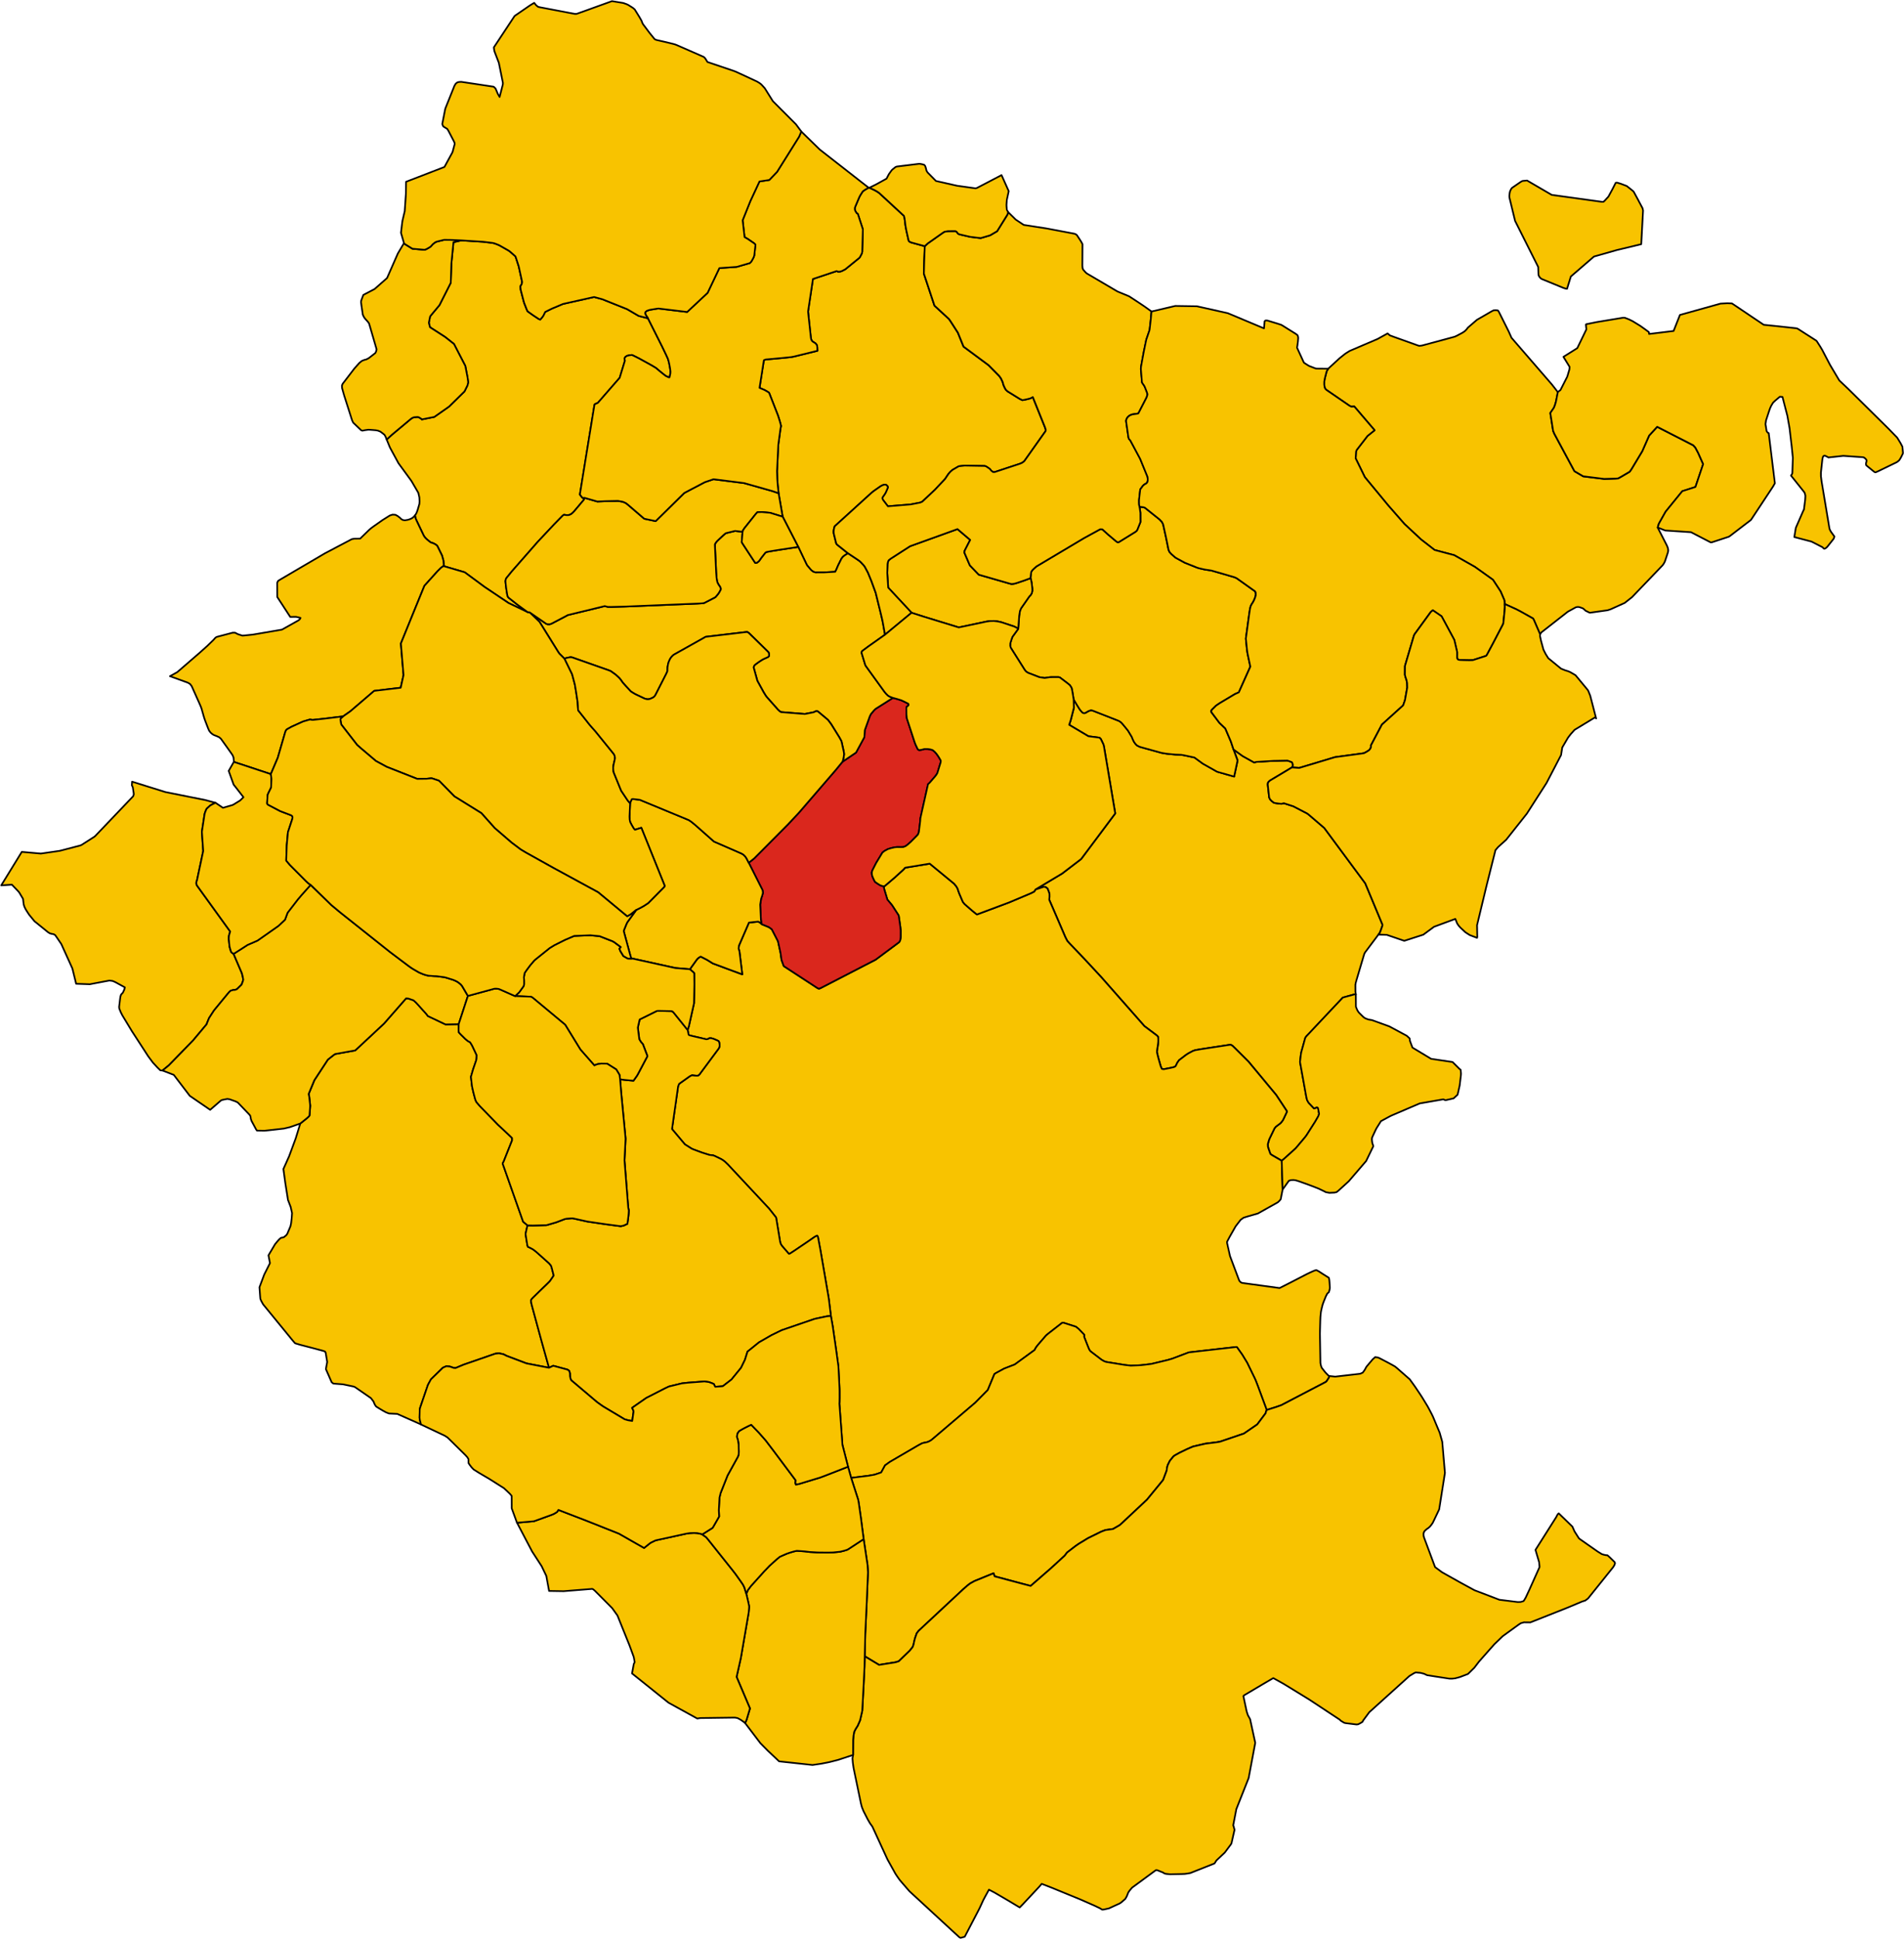
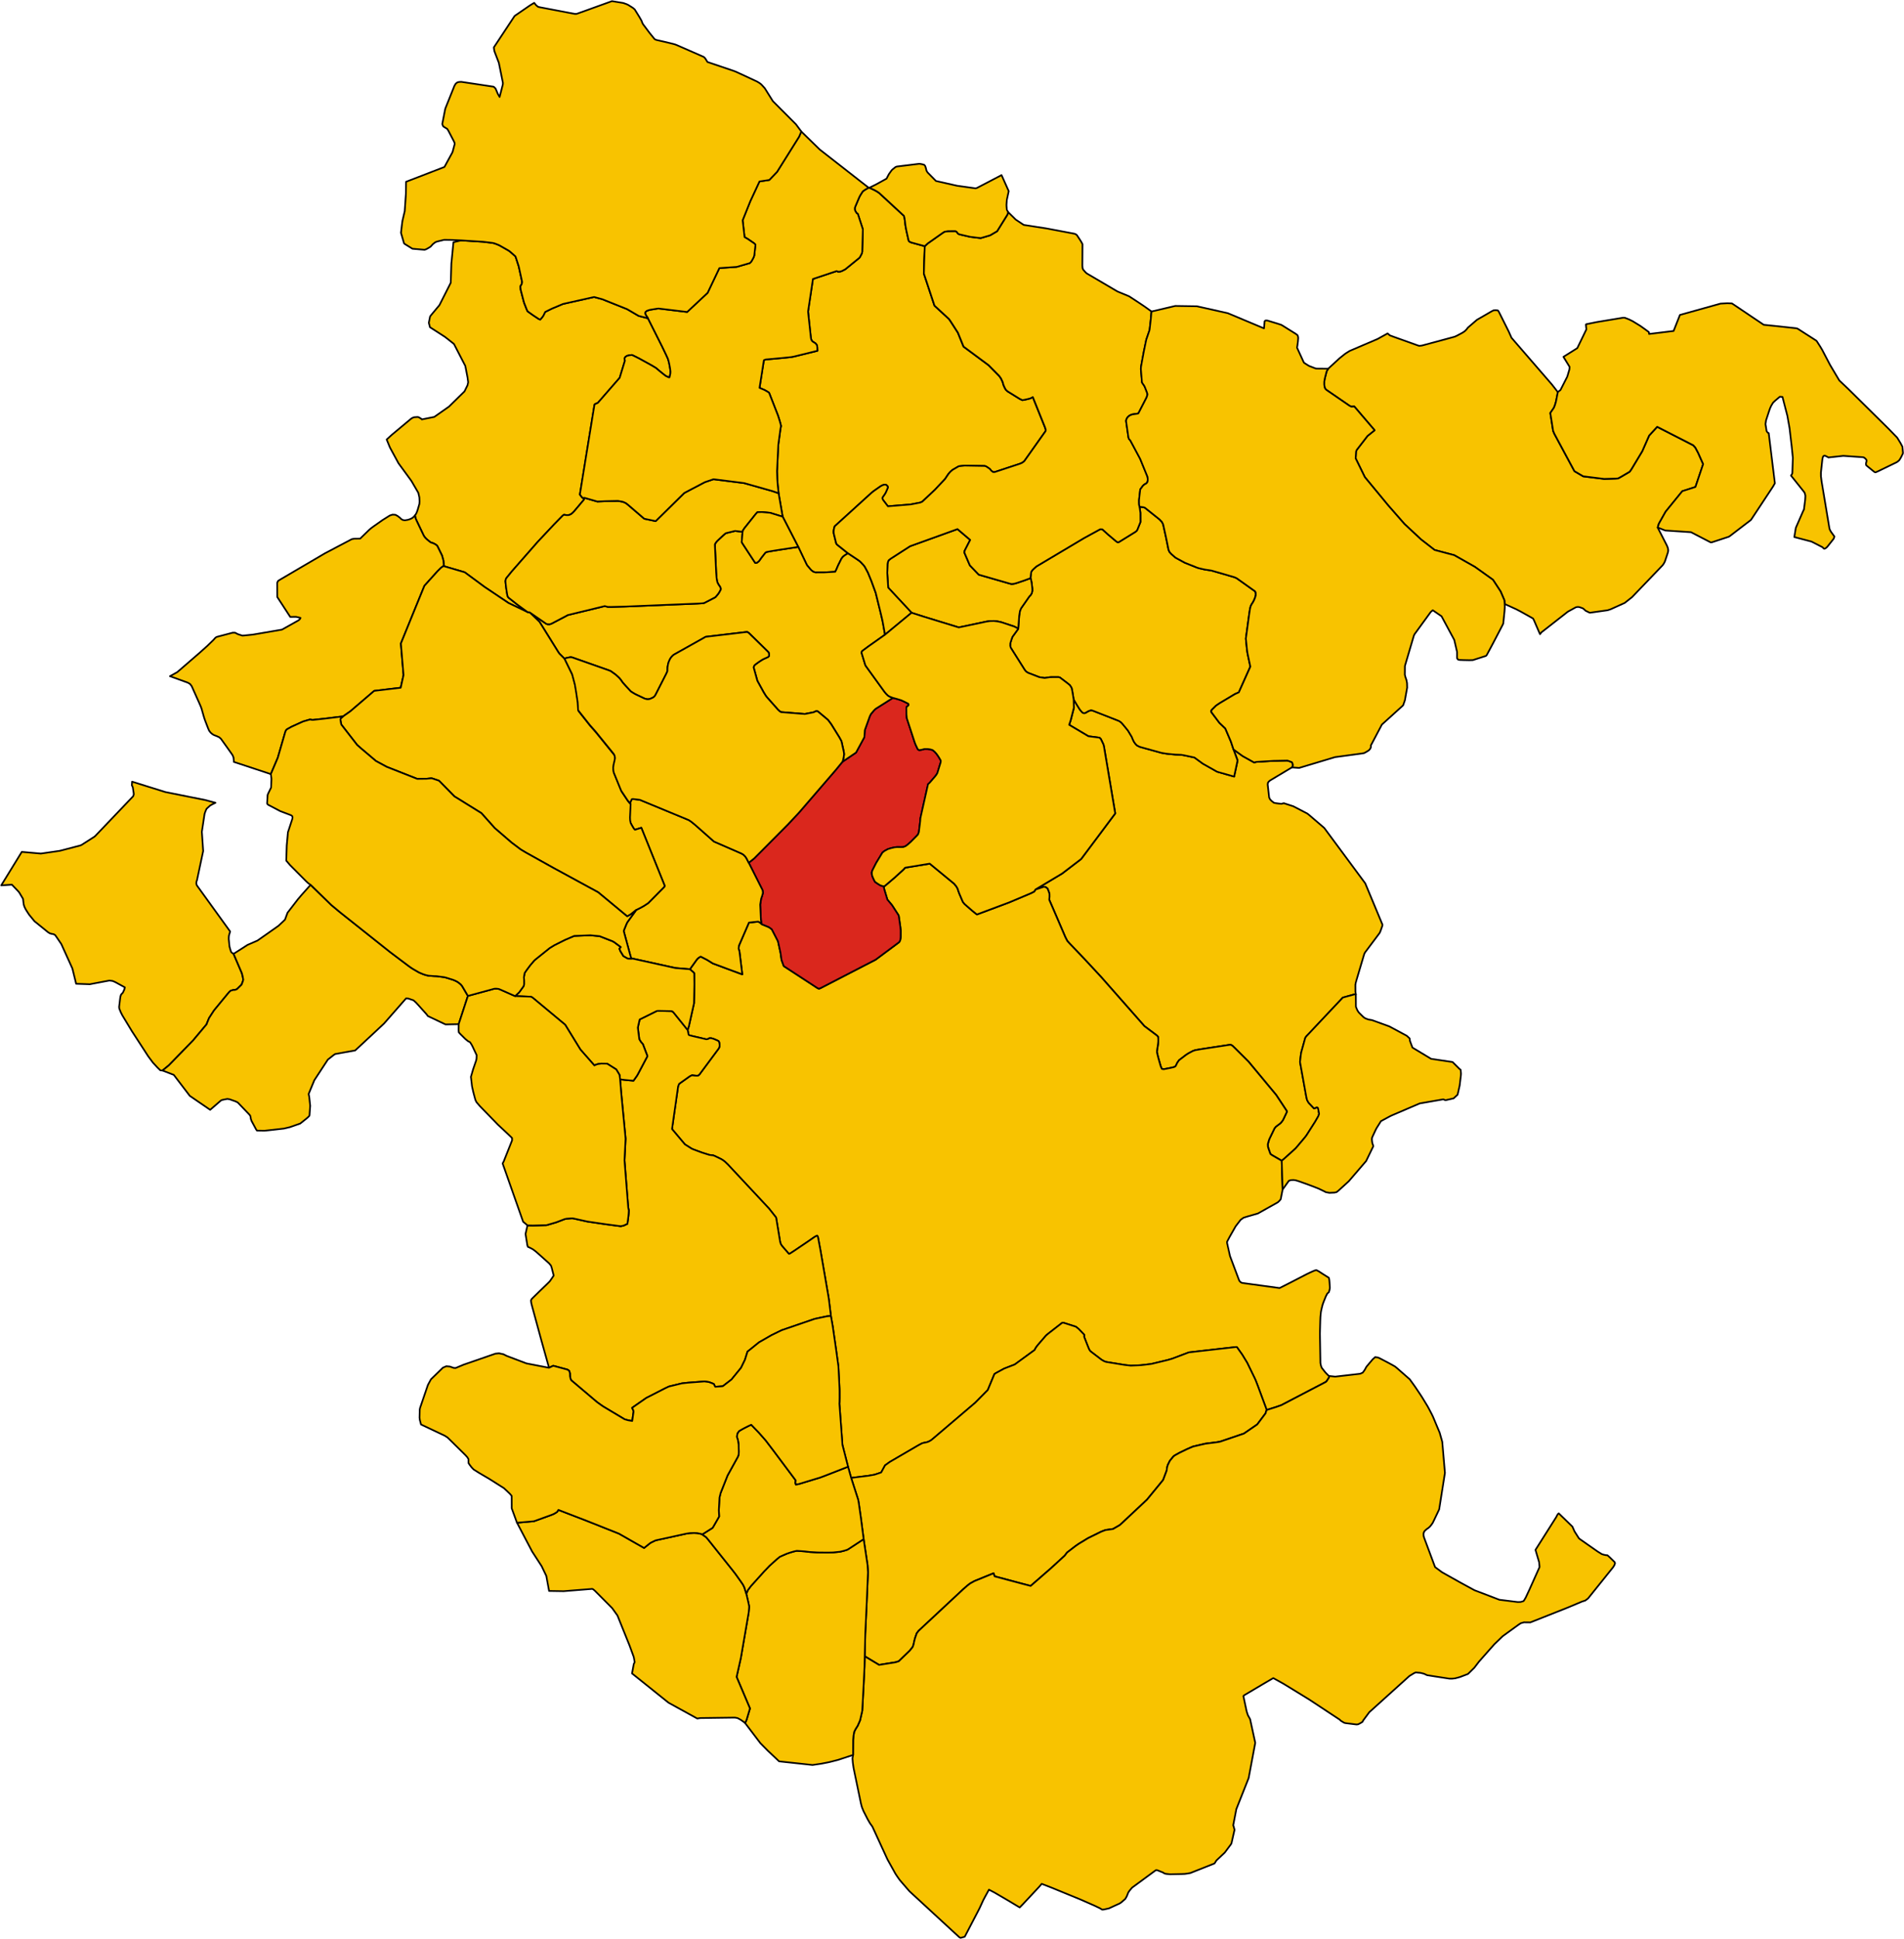
<svg xmlns="http://www.w3.org/2000/svg" width="3425.674" height="3486.924">
  <g>
    <title>Layer 1</title>
    <g stroke-width="0.5" stroke-miterlimit="4" stroke="#000000" stroke-linejoin="round" fill="#f8c300" fill-rule="evenodd" transform="matrix(20,0,0,20,-7292.475,-3673.1)" id="ANGHIARI">
      <path stroke-width="0.15" stroke-miterlimit="4" id="path16" d="m488.624,267.697l0.086,-0.104l0.065,-0.117l0.075,-0.197l0.131,-0.373l0.01,-0.1l-1.549,-3.715l-3.688,-4.982l-1.383,-1.184l-0.14,-0.11l-1.257,-0.653l-0.856,-0.277l-0.226,0.055l-0.016,-0.002l-0.229,-0.023l-0.141,-0.019l-0.11,-0.015l-0.177,-0.039l-0.157,-0.125l-0.052,-0.041l-0.052,-0.055l-0.082,-0.087l-0.022,-0.045l-0.057,-0.119l-0.131,-1.166l0.019,-0.156l0.067,-0.096l0.117,-0.104l1.979,-1.185l0.066,-0.084l0.022,-0.119l-0.02,-0.107l-0.038,-0.095l-0.022,-0.04l-0.013,-0.025l-0.302,-0.113l-0.105,-0.03l-1.23,0.024l-1.566,0.095l-0.187,0.054l-1.037,-0.579l-0.822,-0.596l0.355,0.959l-0.004,0.106l-0.294,1.374l-1.523,-0.432l-1.297,-0.732l-0.748,-0.549l-0.764,-0.165l-0.22,-0.043l-0.203,-0.036l-0.537,-0.019l-0.761,-0.075l-0.156,-0.025l-0.082,-0.013l-0.24,-0.041l-0.172,-0.048l-1.627,-0.45l-0.181,-0.054l-0.224,-0.115l-0.13,-0.129l-0.137,-0.183l-0.113,-0.234l-0.096,-0.234l-0.341,-0.565l-0.469,-0.571l-0.157,-0.169l-0.179,-0.119l-2.381,-0.935l-0.138,-0.031l-0.158,0.059l-0.091,0.034l-0.209,0.125l-0.152,0.057l-0.148,-0.056l-0.086,-0.084l-0.156,-0.19l-0.076,-0.118l-0.179,-0.287l-0.304,-0.515l0.019,0.762l-0.285,1.112l-0.139,0.417l1.729,1.027l0.997,0.129l0.128,0.129l0.237,0.5l0.045,0.199l0.975,5.793l0.021,0.126l0.002,0.009l0.01,0.058l-3.065,4.098l-1.708,1.305l-2.401,1.437l0.759,-0.247l0.162,0.032l0.161,0.125l0.096,0.24l0.077,0.231l0.003,0.278l-0.022,0.258l0.792,1.837l0.657,1.53l0.171,0.332l0.105,0.117l0.123,0.135l1.381,1.447l1.459,1.572l3.874,4.396l1.039,0.779l0.114,0.089l0.079,0.099l0.016,0.162l0,0.235l-0.012,0.143l-0.019,0.156l-0.026,0.19l-0.035,0.184l-0.018,0.141l-0.012,0.158l0.03,0.136l0.091,0.369l0.06,0.215l0.15,0.529l0.007,0.018l0.055,0.132l0.061,0.117l0.164,0.023l0.571,-0.112l0.142,-0.032l0.21,-0.049l0.124,-0.065l0.074,-0.123l0.069,-0.161l0.174,-0.261l0.632,-0.482l0.22,-0.142l0.392,-0.208l0.207,-0.075l0.472,-0.083l2.407,-0.367l0.201,-0.03l0.135,-0.006l0.068,0.039l0.085,0.049l0.208,0.201l1.225,1.219l2.494,3.003l0.948,1.437l0.005,0.096l-0.276,0.586l-0.068,0.137l-0.087,0.123l-0.1,0.12l-0.099,0.09l-0.127,0.093l-0.1,0.075l-0.132,0.102l-0.111,0.135l-0.474,0.978l-0.069,0.222l-0.062,0.222l0.007,0.216l0.038,0.147l0.183,0.522l0.15,0.11l0.872,0.504l0.186,-0.148l1.069,-0.963l0.826,-0.978l0.146,-0.193l0.777,-1.22l0.285,-0.496l0.075,-0.213l-0.076,-0.409l-0.03,-0.125l-0.055,-0.048l-0.078,-0.005l-0.098,0.059l-0.121,0.039l-0.491,-0.516l-0.141,-0.255l-0.069,-0.307l-0.559,-3.102l0.071,-0.617l0.039,-0.249l0.365,-1.311l0.089,-0.125l3.286,-3.488l1.008,-0.28l0.163,-0.016l-0.013,-0.054l-0.013,-0.078l-0.013,-0.112l-0.003,-0.615l0.029,-0.167l0.059,-0.216l0.703,-2.365l0.063,-0.137l1.224,-1.632l-0,0z" />
    </g>
    <g stroke-width="0.5" stroke-miterlimit="4" stroke="#000000" stroke-linejoin="round" fill="#f8c300" fill-rule="evenodd" transform="matrix(20,0,0,20,-7292.475,-3673.1)" id="AREZZO">
      <path stroke-width="0.15" stroke-miterlimit="4" id="path22" d="m478.566,310.449l0.835,-0.263l0.487,-0.171l3.994,-2.084l0.076,-0.063l0.225,-0.346l-0.002,-0.134l-0.007,-0.001l-0.07,-0.057l-0.082,-0.083l-0.106,-0.108l-0.012,-0.012l-0.075,-0.086l-0.299,-0.378l-0.072,-0.188l-0.051,-0.252l-0.044,-2.619l0.005,-0.235l0.025,-0.941l0.015,-0.347l0.037,-0.373l0.007,-0.073l0.065,-0.307l0.017,-0.071l0.054,-0.216l0.021,-0.07l0.07,-0.202l0.209,-0.521l0.139,-0.269l0.142,-0.128l0.049,-0.163l0.028,-0.128l0.008,-0.074l-0,-0.092l-0.011,-0.182l-0.013,-0.191l-0.013,-0.166l-0.015,-0.125l-0.014,-0.084l-0.024,-0.086l-0.625,-0.395l-0.009,-0.008l-0.276,-0.177l-0.206,-0.109l-0.129,0.026l-0.237,0.098l-0.241,0.111l-0.265,0.128l-1.453,0.751l-0.988,0.5l-3.367,-0.46l-0.145,-0.07l-0.082,-0.095l-0.037,-0.042l-0.832,-2.216l-0.26,-1.162l-0.002,-0.121l0.124,-0.234l0.109,-0.206l0.542,-0.952l0.442,-0.574l0.265,-0.192l0.334,-0.105l0.958,-0.276l1.792,-1.005l0.126,-0.117l0.127,-0.145l0.037,-0.166l0.137,-0.705l-0.078,-2.605l-0.872,-0.504l-0.15,-0.11l-0.183,-0.522l-0.038,-0.147l-0.007,-0.216l0.062,-0.222l0.069,-0.222l0.474,-0.978l0.111,-0.135l0.132,-0.102l0.1,-0.075l0.127,-0.093l0.099,-0.09l0.1,-0.12l0.087,-0.123l0.068,-0.137l0.276,-0.586l-0.005,-0.096l-0.949,-1.437l-2.494,-3.003l-1.225,-1.219l-0.208,-0.201l-0.085,-0.049l-0.068,-0.039l-0.135,0.006l-0.201,0.03l-2.407,0.367l-0.472,0.083l-0.207,0.075l-0.392,0.208l-0.22,0.142l-0.632,0.482l-0.174,0.261l-0.069,0.161l-0.074,0.123l-0.124,0.065l-0.21,0.049l-0.142,0.032l-0.571,0.112l-0.164,-0.023l-0.061,-0.117l-0.055,-0.132l-0.007,-0.018l-0.15,-0.529l-0.06,-0.215l-0.091,-0.369l-0.03,-0.136l0.012,-0.158l0.018,-0.141l0.035,-0.184l0.026,-0.19l0.019,-0.156l0.012,-0.143l-0,-0.235l-0.016,-0.162l-0.079,-0.099l-0.114,-0.089l-1.039,-0.779l-3.874,-4.396l-1.459,-1.572l-1.381,-1.447l-0.123,-0.135l-0.105,-0.117l-0.171,-0.332l-0.657,-1.53l-0.792,-1.837l0.022,-0.258l-0.003,-0.278l-0.077,-0.231l-0.096,-0.24l-0.161,-0.125l-0.162,-0.032l-0.759,0.247l-0.107,0.18l-0.296,0.152l-1.992,0.84l-2.866,1.07l-0.022,-0.015l-0.012,-0.008l-0.057,-0.039l-0.357,-0.291l-0.538,-0.469l-0.143,-0.129l-0.142,-0.179l-0.318,-0.744l-0.086,-0.231l-0.07,-0.222l-0.119,-0.202l-0.192,-0.235l-2.193,-1.803l-2.213,0.363l-0.156,0.171l-0.813,0.74l-0.845,0.719l-0.119,0.053l0.058,0.267l0.275,0.916l0.288,0.345l0.129,0.155l0.599,0.927l0.032,0.195l0.121,0.85l0.017,0.185l0.004,0.048l0.002,0.017l0.005,0.058l-0.002,0.561l-0.012,0.16l-0.005,0.028l-0.026,0.138l-0.017,0.031l-0.026,0.046l-0.007,0.013l-0.038,0.068l-0.112,0.085l-2.01,1.494l-4.949,2.556l-0.148,0.056l-0.065,-0.028l-0.005,-0.002l-0.015,-0.006l-0.046,-0.02l-3.035,-1.979l-0.201,-0.555l-0.088,-0.621l-0.23,-1.058l-0.559,-1.082l-0.261,-0.187l-0.648,-0.267l-0.093,-0.088l-0.1,-0.077l-0.122,-0.063l-0.831,0.09l-0.902,2.077l-0.027,0.262l0.075,0.247l0.255,2.069l-1.39,-0.515l-1.259,-0.469l-0.52,-0.323l-0.51,-0.262l-0.064,-0.031l-0.184,0.106l-0.15,0.143l-0.634,0.886l0.3,0.26l0.088,0.09l0.005,0.124l0.012,0.879l-0.035,1.704l-0.464,2.074l-0.109,0.333l0.08,0.422l0.087,0.062l1.509,0.352l0.162,-0.027l0.111,-0.072l0.18,0.002l0.201,0.06l0.027,0.008l0.311,0.134l0.126,0.072l0.052,0.126l0.028,0.192l-0.002,0.13l-0.034,0.11l-0.044,0.09l-1.619,2.182l-0.014,0.019l-0.104,0.14l-0.094,0.082l-0.144,0.034l-0.24,-0.036l-0.186,-0.024l-0.212,0.108l-0.952,0.677l-0.09,0.219l-0.55,3.846l1.16,1.38l0.608,0.383l0.139,0.063l0.731,0.272l0.155,0.051l0.563,0.177l0.186,0.028l0.128,0.011l0.045,0.004l0.201,0.087l0.387,0.187l0.164,0.084l0.144,0.094l0.119,0.091l0.012,0.009l0.02,0.015l0.274,0.264l3.695,3.955l0.634,0.804l0.356,2.159l0.06,0.213l0.086,0.134l0.029,0.046l0.616,0.71l0.085,-0.012l0.384,-0.248l1.212,-0.82l0.643,-0.444l0.111,-0.059l0.112,-0.051l0.013,0.022l0.027,0.043l0.028,0.046l0.227,1.209l0.702,4.071l0.052,0.315l0.187,1.52l0.109,0.617l0.009,0.052l0.003,0.016l0.043,0.241l0.318,2.211l0.193,1.403l0.098,1.961l0.006,0.216l0.001,0.615l-0.006,0.38l-0.01,0.169l0.27,3.693l0.507,1.985l0.28,1.005l0.751,-0.094l0.82,-0.102l0.548,-0.099l0.583,-0.195l0.348,-0.639l0.429,-0.308l2.511,-1.464l0.08,-0.045l0.155,-0.084l0.166,-0.086l0.166,-0.046l0.176,-0.027l0.21,-0.065l0.207,-0.108l0.139,-0.103l3.871,-3.294l1.132,-1.144l0.596,-1.434l0.136,-0.092l0.747,-0.404l0.945,-0.365l1.787,-1.303l0.107,-0.205l0.181,-0.24l0.736,-0.852l0.172,-0.151l1.284,-0.998l0.124,-0.004l1.109,0.355l0.245,0.194l0.503,0.52l0,0.202l0.299,0.765l0.082,0.203l0.072,0.17l0.105,0.149l1.007,0.769l0.236,0.134l0.174,0.061l1.666,0.27l0.551,0.063l0.543,-0.022l0.33,-0.016l0.353,-0.037l0.501,-0.062l0.154,-0.022l1.448,-0.349l0.401,-0.118l1.502,-0.568l4.251,-0.482l0.061,0.008l0.475,0.668l0.452,0.741l0.696,1.43l0.086,0.197l0.186,0.483l0.738,1.997l0.038,0.138l-0.002,-0.002z" />
    </g>
    <g stroke-width="0.5" stroke-miterlimit="4" stroke="#000000" stroke-linejoin="round" fill="#f8c300" fill-rule="evenodd" transform="matrix(20,0,0,20,-7292.475,-3673.1)" id="BADIA_TEDALDA">
      <path stroke-width="0.15" stroke-miterlimit="4" id="path31" d="m500.595,214.021l-0.243,-0.545l-0.862,-1.721l-0.078,-0.14l-0.016,-0.029l-0.066,-0.024l-0.176,-0.011l-0.176,0.013l-0.184,0.096l-1.306,0.755l-0.815,0.703l-0.09,0.122l-0.115,0.127l-0.113,0.098l-0.185,0.121l-0.506,0.268l-0.16,0.072l-0.13,0.039l-2.694,0.727l-0.087,0.023l-0.019,0.005l-0.085,0.016l-0.092,0.01l-0.11,0.008l-0.138,-0.044l-2.181,-0.78l-0.321,-0.121l-0.157,-0.14l-0.036,-0.032l-0.905,0.501l-2.501,1.07l-0.121,0.074l-0.257,0.162l-0.166,0.127l-0.398,0.32l-0.993,0.917l-0.141,0.226l-0.166,0.637l-0.053,0.309l-0.003,0.254l0.044,0.278l0.084,0.14l0.099,0.084l2.031,1.395l0.175,0.091l0.273,-0.014l1.826,2.136l-0.639,0.513l-0.976,1.264l-0.053,0.139l-0.038,0.61l0.826,1.688l2.1,2.542l1.473,1.682l1.484,1.382l1.219,0.946l1.765,0.467l1.866,1.056l1.618,1.155l0.515,0.785l0.175,0.268l0.34,0.789l0.017,0.196l0.008,0.142l1.049,0.477l0.361,0.188l1.146,0.641l0.074,0.143l0.55,1.271l0.138,-0.177l2.362,-1.847l0.697,-0.384l0.093,-0.033l0.122,-0.012l0.002,-0l0.091,0.008l0.002,0.001l0.082,0.02l0.266,0.097l0.002,0.001l0.053,0.035l0.002,0.002l0.068,0.063l0.129,0.117l0.303,0.148l0.079,0.029l1.595,-0.224l0.278,-0.091l1.26,-0.569l0.622,-0.491l0.038,-0.031l2.737,-2.852l0.031,-0.041l0.065,-0.091l0.068,-0.119l0.057,-0.117l0.202,-0.608l0.028,-0.086l0.025,-0.08l0.026,-0.105l0.01,-0.091l-0.007,-0.094l-0.016,-0.094l-0.028,-0.096l-0.078,-0.188l-0.815,-1.587l0.096,-0.333l0.616,-1.094l1.5,-1.844l1.183,-0.378l0.692,-2.058l-0.447,-1.005l-0.254,-0.48l-0.188,-0.207l-3.247,-1.662l-0.726,0.792l-0.616,1.402l-0.975,1.623l-0.075,0.107l-0.08,0.115l-0.77,0.453l-0.279,0.152l-0.251,0.014l-0.995,0.029l-1.882,-0.232l-0.792,-0.463l-1.804,-3.355l-0.114,-0.267l-0.254,-1.612l0.319,-0.462l0.08,-0.195l0.057,-0.18l0.048,-0.172l0.01,-0.035l0.164,-0.84l-0.539,-0.69l-3.636,-4.201l-0,-0.001z" />
-       <path stroke-width="0.15" stroke-miterlimit="4" id="path33" d="m512.026,201.695l-0.435,-0.798l-0.098,-0.096l-0.512,-0.407l-0.036,-0.019l-0.516,-0.196l-0.093,-0.028l-0.22,-0.067l-0.095,-0.002l-0.044,0.009l-0.005,0.001l-0.309,0.605l-0.345,0.635l-0.258,0.284l-0.064,0.07l-0.026,0.026l-0.043,0.042l-0.048,0.042l-0.047,0.004l-0.039,0.003l-0.047,0.003l-4.53,-0.627l-2.216,-1.291l-0.41,0.037l-0.122,0.061l-0.153,0.103l-0.675,0.465l-0.065,0.087l-0.014,0.019l-0.041,0.083l-0.028,0.057l-0.032,0.085l-0.02,0.094l-0.019,0.109l-0.016,0.149l0.003,0.168l0.513,2.115l2.079,4.143l0.021,0.635l0.011,0.1l0.03,0.066l0.049,0.091l0.06,0.073l0.101,0.093l0.11,0.05l1.879,0.771l0.107,0.036l0.005,0.002l0.039,0.012l0.035,0.011l0.148,0.024l0.342,-1.107l2.08,-1.795l2.082,-0.59l2.172,-0.521l0.163,-3.032l-0.048,-0.206l-0.363,-0.68l0,-0.001z" />
    </g>
    <g stroke-width="0.5" stroke-miterlimit="4" stroke="#000000" stroke-linejoin="round" fill="#f8c300" fill-rule="evenodd" transform="matrix(20,0,0,20,-7292.475,-3673.1)" id="BIBBIENA">
      <path stroke-width="0.15" stroke-miterlimit="4" id="path54" d="m435.035,230.12l1.401,2.72l0.724,1.523l0.073,0.138l0.227,0.266l0.128,0.15l0.04,0.032l0.148,0.118l0.207,0.066l0.283,-0.001l0.473,-0.001l0.814,-0.046l0.21,-0.015l0.11,-0.225l0.147,-0.346l0.302,-0.608l0.123,-0.159l0.148,-0.123l0.172,-0.109l0.14,-0.089l-0.1,-0.075l-0.885,-0.706l-0.075,-0.102l-0.23,-0.932l-0.003,-0.183l0.02,-0.149l0.07,-0.274l3.325,-3.02l0.208,-0.165l0.608,-0.425l0.175,-0.09l0.134,-0.043l0.055,-0.001l0.113,-0.002l0.142,0.131l0.036,0.103l-0.069,0.174l-0.133,0.306l-0.092,0.151l-0.092,0.132l-0.099,0.142l-0.021,0.088l0.063,0.141l0.44,0.576l2.053,-0.169l0.854,-0.166l0.126,-0.056l0.06,-0.027l1.124,-1.055l0.919,-0.977l0.306,-0.455l0.179,-0.207l0.198,-0.167l0.556,-0.322l0.523,-0.06l1.815,0.033l0.129,0.044l0.332,0.225l0.125,0.159l0.159,0.121l0.142,0.001l2.257,-0.743l0.204,-0.086l0.156,-0.108l0.075,-0.078l1.889,-2.665l0.021,-0.11l-0.062,-0.211l-1.104,-2.742l-0.218,0.114l-0.271,0.071l-0.253,0.056l-0.2,0.032l-0.227,-0.108l-1.101,-0.68l-0.152,-0.138l-0.107,-0.186l-0.109,-0.245l-0.075,-0.27l-0.15,-0.321l-0.16,-0.227l-0.952,-0.964l-2.256,-1.673l-0.46,-1.136l-0.048,-0.117l-0.437,-0.68l-0.267,-0.412l-0.102,-0.141l-1.302,-1.2l-0.952,-2.875l0.03,-1.162l0.052,-1.309l-1.218,-0.333l-0.165,-0.077l-0.067,-0.081l-0.21,-0.938l-0.086,-0.475l-0.035,-0.327l-0.042,-0.297l-0.048,-0.197l-2.224,-2.055l-0.192,-0.131l-0.223,-0.125l-0.466,-0.222l-0.079,-0.002l-0.308,0.179l-0.213,0.147l-0.222,0.347l-0.098,0.186l-0.349,0.823l-0.048,0.14l0.005,0.172l0.065,0.148l0.102,0.156l0.098,0.058l0.452,1.385l-0.054,2.016l-0.038,0.155l-0.178,0.342l-0.066,0.072l-1.249,1.014l-0.313,0.159l-0.152,0.045l-0.173,0.009l-0.129,-0.059l-2.135,0.712l-0.44,2.929l0.257,2.392l0.033,0.123l0.045,0.099l0.078,0.084l0.113,0.068l0.158,0.103l0.117,0.158l0.027,0.162l0.015,0.34l-2.097,0.516l-0.259,0.05l-0.839,0.085l-0.81,0.075l-0.656,0.058l-0.155,0.064l-0.391,2.485l0.447,0.191l0.227,0.127l0.184,0.117l0.803,2.058l0.063,0.196l0.077,0.244l0.074,0.255l0.059,0.248l-0.003,0.013l-0.043,0.192l-0.2,1.474l-0.113,2.371l0.007,0.246l0.015,0.459l0.037,0.514l0.081,0.772l0.367,2.109l0.001,0z" />
    </g>
    <g stroke-width="0.5" stroke-miterlimit="4" stroke="#000000" stroke-linejoin="round" fill="#f8c300" fill-rule="evenodd" transform="matrix(20,0,0,20,-7292.475,-3673.1)" id="BUCINE">
-       <path stroke-width="0.15" stroke-miterlimit="4" id="path69" d="m400.372,310.807l2.131,0.945l-0.106,-0.403l-0.026,-0.203l0.017,-0.737l0.029,-0.149l0.709,-2.074l0.269,-0.494l0.774,-0.754l0.3,-0.293l0.308,-0.132l0.314,0.027l0.354,0.124l0.169,0.01l0.488,-0.204l0.226,-0.095l2.872,-0.994l0.322,-0.031l0.398,0.087l0.292,0.148l1.776,0.674l2.03,0.394l-0.697,-2.493l-0.823,-3.025l-0.075,-0.292l-0.031,-0.242l0.054,-0.118l0.143,-0.148l0.582,-0.569l0.698,-0.673l0.22,-0.221l0.118,-0.17l0.23,-0.341l-0.009,-0.037l-0.014,-0.062l-0.17,-0.656l-0.058,-0.154l-0.071,-0.084l-0.09,-0.106l-1.046,-0.936l-0.188,-0.16l-0.208,-0.157l-0.132,-0.074l-0.181,-0.093l-0.158,-0.068l-0.047,-0.145l-0.152,-0.953l-0.006,-0.074l0.137,-0.607l0.039,-0.147l-0.397,-0.328l-1.845,-5.243l0.094,-0.169l0.758,-1.907l-0.002,-0.191l-0,-0.018l-0.135,-0.133l-0.276,-0.263l-0.869,-0.811l-1.632,-1.681l-0.291,-0.338l-0.094,-0.194l-0.08,-0.287l-0.114,-0.434l-0.114,-0.515l-0.097,-0.845l0.195,-0.674l0.28,-0.813l0.029,-0.154l0.012,-0.308l-0.374,-0.795l-0.09,-0.168l-0.135,-0.209l-0.163,-0.077l-0.256,-0.208l-0.444,-0.44l-0.103,-0.114l-0.044,-0.049l-0.014,-0.19l0.008,-0.541l-1.184,0.022l-1.587,-0.754l-0.121,-0.163l-0.762,-0.848l-0.032,-0.035l-0.071,-0.077l-0.091,-0.098l-0.091,-0.081l-0.11,-0.098l-0.017,-0.015l-0.462,-0.158l-0.203,-0.015l-1.986,2.265l-2.591,2.416l-1.804,0.325l-0.155,0.104l-0.503,0.398l-1.215,1.852l-0.512,1.237l0.053,0.258l0.086,0.801l-0.061,0.868l-0.05,0.081l-0.143,0.135l-0.149,0.124l-0.491,0.391l-0.411,1.336l-0.597,1.615l-0.512,1.143l0.174,1.275l0.238,1.506l0.243,0.634l0.122,0.543l-0.014,0.237l-0.018,0.237l-0.051,0.446l-0.058,0.266l-0.279,0.666l-0.093,0.138l-0.238,0.193l-0.249,0.049l-0.169,0.147l-0.196,0.224l-0.167,0.206l-0.59,0.995l0.135,0.702l-0.515,1.024l-0.429,1.144l0.063,0.85l0.016,0.19l0.073,0.178l0.162,0.296l0.062,0.082l2.495,3.051l0.094,0.113l0.111,0.133l0.134,0.148l0.462,0.138l0.947,0.246l1.129,0.302l0.152,0.057l0.059,0.113l0.135,0.82l-0.039,0.212l-0.049,0.257l-0.027,0.18l0.51,1.168l0.156,0.131l0.874,0.066l0.956,0.201l0.122,0.052l1.431,0.988l0.225,0.294l0.121,0.284l0.12,0.175l0.289,0.181l0.345,0.206l0.273,0.146l0.253,0.097l0.753,0.036l0.001,-0z" />
-     </g>
+       </g>
    <g stroke-width="0.5" stroke-miterlimit="4" stroke="#000000" stroke-linejoin="round" fill="#da271d" fill-rule="evenodd" transform="matrix(20,0,0,20,-7292.475,-3673.1)" id="CAPOLONA">
      <path stroke-width="0.15" stroke-miterlimit="4" id="path123" d="m433.143,266.762l0.648,0.267l0.261,0.187l0.559,1.082l0.23,1.058l0.088,0.621l0.201,0.555l3.035,1.979l0.046,0.02l0.015,0.006l0.005,0.002l0.065,0.028l0.148,-0.056l4.949,-2.556l2.01,-1.494l0.112,-0.085l0.038,-0.068l0.007,-0.013l0.026,-0.046l0.017,-0.031l0.026,-0.138l0.005,-0.028l0.012,-0.16l0.002,-0.561l-0.005,-0.058l-0.002,-0.017l-0.004,-0.048l-0.017,-0.185l-0.121,-0.85l-0.032,-0.195l-0.599,-0.927l-0.13,-0.155l-0.288,-0.345l-0.275,-0.916l-0.058,-0.267l-0.129,-0.039l-0.187,-0.061l-0.01,-0.007l-0.239,-0.152l-0.212,-0.149l-0.092,-0.171l-0.051,-0.11l-0.041,-0.088l-0.07,-0.174l-0.026,-0.133l-0.005,-0.075l-0.007,-0.101l0.054,-0.176l0.341,-0.671l0.461,-0.763l0.106,-0.175l0.03,-0.023l0.033,-0.025l0.129,-0.1l0.252,-0.137l0.045,-0.024l0.288,-0.088l0.028,-0.006l0.273,-0.064l0.234,-0.025l0.396,0.003l0.174,-0.007l0.207,-0.086l0.018,-0.013l0.16,-0.118l0.298,-0.266l0.521,-0.526l0.108,-0.118l0.082,-0.217l0.121,-0.987l0.004,-0.063l0.013,-0.197l0.687,-3.06l0.142,-0.128l0.456,-0.526l0.146,-0.186l0.076,-0.13l0.019,-0.032l0.297,-0.966l0.004,-0.073l0.004,-0.083l-0.123,-0.217l-0.138,-0.218l-0.135,-0.187l-0.162,-0.177l-0.077,-0.064l-0.088,-0.074l-0.202,-0.064l-0.256,-0.037l-0.272,-0.003l-0.071,0.019l-0.02,0.005l-0.146,0.039l-0.01,0.003l-0.053,0.009l-0.046,0.008l-0.138,0.023l-0.124,-0.07l-0.108,-0.223l-0.101,-0.217l-0.08,-0.207l-0.705,-2.158l-0.024,-0.263l-0.008,-0.084l-0.007,-0.553l0.021,-0.086l0.015,-0.06l0.106,-0.062l0.007,-0.004l0.044,-0.06l0.013,-0.019l-0.027,-0.107l-0.312,-0.161l-0.317,-0.15l-0.414,-0.127l-0.343,-0.092l-1.562,0.988l-0.142,0.136l-0.281,0.332l-0.105,0.21l-0.445,1.237l-0.041,0.634l-0.75,1.386l-1.219,0.826l-0.597,0.73l-3.235,3.752l-0.17,0.19l-0.91,0.97l-3.023,3.043l-0.494,0.394l1.248,2.477l0.029,0.24l-0.072,0.261l-0.089,0.256l-0.085,0.532l0.065,1.363l0.023,0.168l0.045,0.225l0.001,-0z" />
    </g>
    <g stroke-width="0.5" stroke-miterlimit="4" stroke="#000000" stroke-linejoin="round" fill="#f8c300" fill-rule="evenodd" transform="matrix(20,0,0,20,-7292.475,-3673.1)" id="CAPRESE_MICHELANGELO">
      <path stroke-width="0.15" stroke-miterlimit="4" id="path134" d="m467.135,229.225l0.078,0.553l0.005,0.82l-0.278,0.69l-0.058,0.096l-0.099,0.088l-1.5,0.927l-0.091,0.034l-0.124,-0.068l-0.766,-0.645l-0.509,-0.462l-0.202,-0.007l-1.437,0.785l-4.293,2.556l-0.272,0.245l-0.12,0.124l-0.081,0.139l-0.024,0.182l-0.037,0.358l0.045,0.141l0.054,0.272l0.062,0.515l0.005,0.215l-0.053,0.22l-0.095,0.162l-0.122,0.126l-0.289,0.414l-0.454,0.652l-0.1,0.236l-0.072,0.448l-0.085,1.165l-0.52,0.719l-0.07,0.189l-0.123,0.389l-0.006,0.235l0.049,0.169l1.275,2.021l0.124,0.133l0.162,0.101l1.007,0.39l0.481,0.071l0.243,-0.035l0.245,-0.035l0.203,-0.006l0.547,-0l0.13,0.031l0.738,0.561l0.167,0.141l0.152,0.242l0.058,0.274l0.123,0.752l0.304,0.515l0.179,0.287l0.076,0.118l0.156,0.19l0.086,0.084l0.148,0.056l0.152,-0.057l0.209,-0.125l0.091,-0.034l0.158,-0.059l0.138,0.031l2.381,0.935l0.179,0.119l0.157,0.169l0.469,0.571l0.341,0.565l0.096,0.234l0.113,0.234l0.137,0.183l0.13,0.129l0.224,0.115l0.181,0.054l1.627,0.45l0.172,0.048l0.24,0.041l0.082,0.013l0.156,0.025l0.761,0.075l0.537,0.019l0.203,0.036l0.22,0.043l0.764,0.165l0.748,0.549l1.297,0.732l1.523,0.432l0.294,-1.374l0.004,-0.106l-0.355,-0.959l-0.233,-0.704l-0.503,-1.182l-0.534,-0.511l-0.723,-0.962l-0.013,-0.125l0.066,-0.091l0.373,-0.367l0.333,-0.223l1.369,-0.818l0.343,-0.151l1.036,-2.313l-0.234,-1.094l-0.038,-0.204l-0.034,-0.256l-0.097,-0.971l0.295,-2.161l0.041,-0.275l0.037,-0.246l0.061,-0.235l0.082,-0.162l0.118,-0.178l0.108,-0.211l0.091,-0.223l0.06,-0.222l-0.009,-0.227l-0.06,-0.111l-1.638,-1.166l-0.186,-0.09l-0.996,-0.293l-1.095,-0.314l-0.245,-0.039l-0.364,-0.054l-0.519,-0.119l-0.172,-0.054l-1.098,-0.438l-0.716,-0.389l-0.139,-0.083l-0.357,-0.311l-0.064,-0.07l-0.1,-0.11l-0.091,-0.199l-0.222,-1.093l-0.264,-1.199l-0.102,-0.203l-0.004,-0.007l-0.21,-0.225l-1.323,-1.057l-0.143,-0.046l-0.343,-0.043l0.001,-0z" />
    </g>
    <g stroke-width="0.5" stroke-miterlimit="4" stroke="#000000" stroke-linejoin="round" fill="#f8c300" fill-rule="evenodd" transform="matrix(20,0,0,20,-7292.475,-3673.1)" id="CASTEL_FOCOGNANO">
      <path stroke-width="0.15" stroke-miterlimit="4" id="path167" d="m444.954,246.412l-0.26,-0.098l-0.186,-0.104l-0.189,-0.191l-0.138,-0.168l-1.63,-2.254l-0.044,-0.066l-0.035,-0.052l-0.352,-1.151l0.035,-0.067l0.035,-0.065l0.594,-0.439l1.452,-1.025l-0.186,-1.036l-0.059,-0.298l-0.173,-0.73l-0.319,-1.294l-0.099,-0.404l-0.376,-1.035l-0.251,-0.613l-0.073,-0.174l-0.282,-0.527l-0.092,-0.121l-0.259,-0.281l-0.094,-0.085l-0.013,-0.012l-0.159,-0.116l-0.895,-0.596l-0.14,0.089l-0.172,0.109l-0.148,0.123l-0.123,0.159l-0.302,0.608l-0.147,0.346l-0.11,0.225l-0.21,0.015l-0.814,0.046l-0.473,0.001l-0.283,0.001l-0.207,-0.066l-0.148,-0.118l-0.04,-0.032l-0.128,-0.15l-0.227,-0.266l-0.073,-0.138l-0.724,-1.523l-1.01,0.153l-0.526,0.08l-0.874,0.14l-0.445,0.081l-0.014,0.008l-0.093,0.056l-0.339,0.432l-0.224,0.317l-0.17,0.142l-0.128,0.025l-0.047,0.009l-1.118,-1.709l-0.099,-0.162l0.079,-0.93l-0.671,-0.081l-0.587,0.143l-0.259,0.065l-0.186,0.155l-0.538,0.502l-0.099,0.105l-0.098,0.134l-0.054,0.109l0.116,2.524l0.033,0.451l0.037,0.26l0.048,0.193l0.109,0.204l0.115,0.16l0.063,0.146l0,0.066l0,0.062l-0.16,0.293l-0.082,0.11l-0.114,0.142l-0.124,0.139l-1.006,0.519l-0.151,0.025l-0.463,0.028l-6.513,0.268l-1.256,0.031l-0.3,-0.006l-0.257,-0.069l-3.324,0.807l-0.122,0.068l-1.361,0.713l-0.158,0.049l-0.172,-0.003l-0.121,-0.037l-1.502,-1.038l0.883,0.848l1.708,2.747l0.104,0.14l0.452,0.447l0.087,-0.058l0.176,-0.042l0.239,-0.047l0.139,0.007l0.239,0.082l3.079,1.085l0.187,0.076l0.428,0.307l0.201,0.178l0.16,0.153l0.132,0.165l0.15,0.214l0.143,0.163l0.139,0.157l0.452,0.487l0.162,0.107l0.132,0.078l0.124,0.071l0.83,0.393l0.194,0.05l0.128,0.006l0.144,-0.024l0.208,-0.089l0.124,-0.063l0.119,-0.118l0.023,-0.037l0.048,-0.078l0.968,-1.901l0.092,-0.212l0.012,-0.365l0.035,-0.199l0.055,-0.229l0.083,-0.191l0.077,-0.156l0.103,-0.14l0.102,-0.108l0.105,-0.09l2.874,-1.612l3.615,-0.428l0.129,-0.007l0.132,0.085l0.103,0.101l1.598,1.565l0.088,0.09l0.034,0.158l-0.006,0.172l-0.019,0.018l-0.077,0.07l-0.17,0.075l-0.239,0.107l-0.136,0.078l-0.174,0.112l-0.136,0.091l-0.284,0.208l-0.087,0.089l-0.006,0.008l-0.002,0.007l-0.054,0.144l0.336,1.212l0.562,1.024l0.213,0.344l0.043,0.053l0.068,0.083l0.971,1.096l0.175,0.158l0.107,0.056l0.004,0.002l2.132,0.168l0.787,-0.154l0.157,-0.077l0.074,-0.017l0.058,-0.013l0.092,0.031l0.914,0.766l0.283,0.379l0.733,1.182l0.193,0.355l0.209,0.94l0.027,0.225l-0.033,0.249l-0.062,0.289l-0.037,0.102l-0.015,0.042l1.219,-0.826l0.75,-1.386l0.041,-0.634l0.445,-1.237l0.105,-0.21l0.281,-0.332l0.142,-0.136l1.562,-0.988l-0.001,0z" />
    </g>
    <g stroke-width="0.5" stroke-miterlimit="4" stroke="#000000" stroke-linejoin="round" fill="#f8c300" fill-rule="evenodd" transform="matrix(20,0,0,20,-7292.475,-3673.1)" id="CASTEL_SAN_NICCOLO-">
      <path stroke-width="0.15" stroke-miterlimit="4" id="path170" d="m401.955,230l0.055,0.265l0.085,0.198l0.562,1.177l0.092,0.19l0.106,0.153l0.152,0.157l0.266,0.217l0.113,0.082l0.188,0.054l0.214,0.109l0.16,0.119l0.071,0.136l0.37,0.755l0.125,0.452l0.023,0.296l0.004,0.205l1.883,0.551l1.791,1.32l2.153,1.443l1.725,0.825l-0.928,-0.68l-0.799,-0.628l-0.06,-0.089l-0.044,-0.121l-0.033,-0.199l-0.07,-0.452l-0.051,-0.439l-0.016,-0.177l0.025,-0.156l0.061,-0.124l0.49,-0.6l2.341,-2.669l1.476,-1.57l0.755,-0.771l0.112,-0.085l0.217,0.033l0.181,-0.001l0.097,-0.019l0.153,-0.071l0.121,-0.098l0.144,-0.143l0.122,-0.142l0.692,-0.823l0.079,-0.095l0.051,-0.161l-0.147,0.019l-0.076,-0.063l-0.197,-0.25l1.291,-7.945l0.032,-0.162l0.124,-0.072l0.089,-0.025l0.094,-0.056l0.48,-0.55l1.473,-1.692l0.469,-1.533l-0.039,-0.208l0.016,-0.027l0.064,-0.107l0.145,-0.1l0.218,-0.05l0.228,-0.027l0.172,0.08l0.202,0.1l0.114,0.057l0.155,0.078l1.168,0.645l0.235,0.142l0.12,0.072l0.255,0.219l0.348,0.283l0.266,0.207l0.273,0.131l0.076,-0.002l0.075,-0.354l0.008,-0.172l-0.031,-0.242l-0.023,-0.137l-0.017,-0.102l-0.043,-0.221l-0.048,-0.206l-0.067,-0.231l-0.154,-0.342l-0.378,-0.786l-1.265,-2.516l-0.84,-0.217l-1.036,-0.606l-2.23,-0.892l-0.742,-0.2l-2.286,0.509l-0.515,0.116l-0.987,0.414l-0.612,0.302l-0.093,0.184l-0.063,0.133l-0.087,0.132l-0.2,0.235l-0.125,-0.041l-0.419,-0.277l-0.09,-0.059l-0.508,-0.362l-0.074,-0.157l-0.232,-0.59l-0.039,-0.13l-0.278,-1.07l-0.028,-0.299l0.115,-0.183l0.025,-0.099l0.017,-0.113l-0.032,-0.164l-0.27,-1.233l-0.26,-0.806l-0.042,-0.103l-0.482,-0.424l-0.137,-0.098l-0.828,-0.47l-0.205,-0.085l-0.201,-0.076l-0.186,-0.049l-0.87,-0.104l-1.959,-0.123l-0.699,0.165l-0.188,1.912l-0.055,1.731l-1.018,2.012l-0.79,0.947l-0.055,0.087l-0.086,0.432l-0.024,0.123l0.103,0.399l1.36,0.876l0.798,0.63l1.021,1.976l0.202,1.05l0.056,0.421l-0.063,0.27l-0.268,0.546l-1.385,1.361l-1.334,0.936l-1.119,0.224l-0.055,-0.06l-0.231,-0.138l-0.108,-0.019l-0.326,0.025l-0.01,0.005l-0.164,0.073l-0.134,0.102l-1.644,1.373l-0.492,0.446l0.294,0.718l0.771,1.42l1.091,1.491l0.008,0.011l0.086,0.127l0.598,1.028l0.094,0.405l0.017,0.366l-0.014,0.219l-0.166,0.571l-0.086,0.228l-0.084,0.158l-0.064,0.081l-0,-0z" />
    </g>
    <g stroke-miterlimit="4" stroke="#000000" stroke-linejoin="round" fill="#da271d" fill-rule="evenodd" transform="matrix(20,0,0,20,-7292.475,-3673.1)" id="CASTELFRANCO_DI_SOPRA">
      <path stroke-width="0.15" stroke-miterlimit="4" fill="#f8c300" id="path176" d="m382.753,247.374l0.193,0.68l0.069,0.224l0.078,0.218l0.246,0.64l0.098,0.225l0.106,0.139l0.032,0.042l0.17,0.142l0.15,0.083l0.194,0.071l0.249,0.112l0.159,0.137l0.56,0.782l0.384,0.542l0.108,0.16l0.029,0.071l0.05,0.122l0.022,0.199l0.005,0.071l0.004,0.059l-0.002,0.076l3.329,1.099l0.628,-1.475l0.655,-2.259l0.071,-0.191l0.034,-0.038l0.058,-0.065l0.425,-0.235l1.027,-0.466l0.626,-0.183l0.028,0.005l0.075,0.014l0.01,0.002l0.108,0.021l1.131,-0.122l1.623,-0.198l0.663,-0.464l2.136,-1.83l2.386,-0.282l0.253,-1.136l-0.237,-2.841l2.117,-5.191l1.181,-1.311l0.308,-0.305l0.172,-0.125l0.077,-0.025l-0.004,-0.205l-0.023,-0.296l-0.125,-0.452l-0.37,-0.755l-0.071,-0.136l-0.16,-0.119l-0.214,-0.109l-0.188,-0.054l-0.113,-0.082l-0.266,-0.217l-0.152,-0.157l-0.106,-0.153l-0.092,-0.19l-0.562,-1.177l-0.085,-0.198l-0.055,-0.265l-0.05,0.07l-0.081,0.074l-0.119,0.098l-0.171,0.084l-0.207,0.07l-0.276,0.046l-0.187,-0.028l-0.143,-0.083l-0.129,-0.128l-0.202,-0.152l-0.197,-0.106l-0.257,-0.015l-0.247,0.082l-0.663,0.416l-0.764,0.539l-0.225,0.163l-0.201,0.17l-0.81,0.788l-0.539,0.009l-0.095,0.018l-0.115,0.021l-2.404,1.265l-4.074,2.389l-0.167,0.11l-0.057,0.132l-0.013,0.033l0.006,1.142l0.004,0.139l1.163,1.784l0.349,-0.005l0.174,-0.003l0.121,0.028l0.279,0.067l-0.035,0.084l-0.083,0.091l-0.035,0.026l-0.029,0.022l-1.487,0.833l-2.577,0.441l-0.181,0.021l-0.653,0.067l-0.151,0.011l-0.408,-0.132l-0.242,-0.129l-0.207,-0.006l-1.458,0.384l-0.12,0.083l-0.174,0.197l-0.541,0.523l-0.714,0.64l-1.994,1.725l-0.656,0.365l0.001,0l1.622,0.588l0.19,0.117l0.056,0.075l0.068,0.09l0.022,0.03l0.748,1.671l0.092,0.222l0.041,0.116l-0,0z" />
    </g>
    <g fill="#f8c300" stroke="#000000" stroke-width="0.15" stroke-linejoin="round" stroke-miterlimit="4" transform="matrix(20,0,0,20,-7292.475,-3673.1)" id="CASTIGLION_FIBOCCHI">
      <path stroke-width="0.15" stroke-miterlimit="4" id="path202" d="m421.86,265.484l-0.799,1.1l-0.086,0.175l-0.217,0.534l-0.023,0.093l0.023,0.086l0.564,2.084l0.092,0.303l0.169,0.006l3.8,0.838l1.305,0.108l0.634,-0.886l0.15,-0.143l0.184,-0.106l0.064,0.031l0.51,0.262l0.52,0.323l1.259,0.469l1.39,0.515l-0.255,-2.069l-0.075,-0.247l0.027,-0.262l0.902,-2.077l0.831,-0.09l0.122,0.063l0.1,0.077l0.093,0.088l-0.045,-0.225l-0.023,-0.168l-0.065,-1.363l0.085,-0.532l0.089,-0.256l0.072,-0.261l-0.029,-0.24l-1.248,-2.477l-0.192,-0.378l-0.118,-0.18l-0.171,-0.171l-0.173,-0.101l-2.474,-1.078l-1.543,-1.365l-0.144,-0.127l-0.343,-0.281l-0.234,-0.156l-4.402,-1.822l-0.607,-0.072l-0.116,0.009l-0.135,0.281l-0.02,0.069l-0.055,1.212l0.011,0.266l0.043,0.225l0.076,0.15l0.044,0.087l0.109,0.191l0.103,0.169l0.101,0.11l0.574,-0.181l2.108,5.227l-0.044,0.088l-1.448,1.461l-0.387,0.253l-0.301,0.168l-0.383,0.192l-0,-0z" />
    </g>
    <g fill="#f8c300" stroke="#000000" stroke-width="0.15" stroke-linejoin="round" stroke-miterlimit="4" transform="matrix(20,0,0,20,-7292.475,-3673.1)" id="CASTIGLION_FIORENTINO">
      <path stroke-width="0.15" stroke-miterlimit="4" id="path205" d="m442.416,332.592l1.29,0.777l1.493,-0.24l0.282,-0.09l0.983,-0.951l0.262,-0.324l0.079,-0.219l0.052,-0.255l0.08,-0.317l0.154,-0.441l0.019,-0.027l0.052,-0.071l0.089,-0.121l4.041,-3.766l0.353,-0.307l0.249,-0.194l0.4,-0.221l1.713,-0.697l0.09,0.275l2.6,0.694l0.646,0.168l1.833,-1.595l1.228,-1.127l0.046,-0.061l0.161,-0.216l0.757,-0.58l0.293,-0.203l0.834,-0.508l1.201,-0.592l0.373,-0.141l0.681,-0.095l0.597,-0.344l0.19,-0.167l2.268,-2.126l1.391,-1.694l0.066,-0.085l0.316,-0.843l0.031,-0.258l0.06,-0.22l0.038,-0.082l0.015,-0.033l0.145,-0.289l0.308,-0.375l0.035,-0.028l0.09,-0.072l0.433,-0.239l0.673,-0.326l0.53,-0.231l1.121,-0.262l1.014,-0.126l0.305,-0.052l2.152,-0.731l1.194,-0.82l0.747,-0.995l0.094,-0.303l-0.038,-0.138l-0.738,-1.997l-0.186,-0.483l-0.086,-0.197l-0.696,-1.43l-0.452,-0.741l-0.475,-0.668l-0.061,-0.008l-4.251,0.482l-1.502,0.568l-0.401,0.118l-1.448,0.349l-0.154,0.022l-0.501,0.062l-0.353,0.037l-0.33,0.016l-0.543,0.022l-0.551,-0.063l-1.666,-0.27l-0.174,-0.061l-0.236,-0.134l-1.007,-0.769l-0.105,-0.149l-0.072,-0.17l-0.082,-0.203l-0.299,-0.765l0,-0.202l-0.503,-0.52l-0.245,-0.194l-1.109,-0.355l-0.124,0.004l-1.284,0.998l-0.172,0.151l-0.736,0.852l-0.181,0.24l-0.107,0.205l-1.787,1.303l-0.945,0.365l-0.747,0.404l-0.136,0.092l-0.596,1.434l-1.132,1.144l-3.871,3.294l-0.139,0.103l-0.207,0.108l-0.21,0.065l-0.176,0.027l-0.166,0.046l-0.166,0.086l-0.155,0.084l-0.08,0.045l-2.511,1.464l-0.429,0.308l-0.348,0.639l-0.583,0.195l-0.548,0.099l-0.82,0.102l-0.751,0.094l0.633,1.972l0.053,0.304l0.194,1.359l0.101,0.78l0.143,1.086l0.002,0.016l0.034,0.227l0.137,0.914l0.177,1.176l0.041,0.654l-0.029,0.678l-0.004,0.089l-0.032,0.745l-0.048,1.153l-0.133,2.87l-0.047,2.01l0,0z" />
    </g>
    <g fill="#f8c300" stroke="#000000" stroke-width="0.15" stroke-linejoin="round" stroke-miterlimit="4" transform="matrix(20,0,0,20,-7292.475,-3673.1)" id="CAVRIGLIA">
      <path stroke-width="0.15" stroke-miterlimit="4" id="path217" d="m364.734,263.274l0.96,-0.064l0.551,0.573l0.107,0.127l0.093,0.155l0.247,0.414l0.016,0.113l0.017,0.151l0.026,0.223l0.059,0.206l0.109,0.227l0.112,0.186l0.208,0.319l0.489,0.597l1.226,0.992l0.162,0.098l0.136,0.036l0.205,0.041l0.132,0.08l0.148,0.209l0.404,0.597l0.995,2.193l0.272,1.108l0.064,0.266l1.233,0.042l1.757,-0.331l0.292,0.037l0.239,0.103l0.86,0.469l-0.04,0.186l-0.107,0.236l-0.039,0.071l-0.157,0.167l-0.058,0.196l-0.022,0.16l-0.089,0.741l0.015,0.155l0.14,0.346l0.136,0.265l0.86,1.422l1.465,2.257l0.424,0.569l0.121,0.131l0.115,0.124l0.181,0.195l0.253,0.247l0.191,0.016l0.572,-0.469l2.185,-2.242l1.225,-1.464l0.007,-0.052l0.197,-0.483l0.447,-0.691l1.25,-1.519l0.12,-0.142l0.056,-0.049l0.017,-0.015l0.063,-0.056l0.234,-0.062l0.152,-0.004l0.174,-0.069l0.417,-0.407l0.104,-0.28l0.048,-0.164l-0.064,-0.341l-0.009,-0.034l-0.063,-0.231l-0.737,-1.716l-0.141,-0.096l-0.051,-0.045l-0.05,-0.084l-0.102,-0.349l-0.007,-0.028l-0.002,-0.009l-0.014,-0.051l-0.067,-0.672l0.005,-0.176l0.013,-0.139l0.107,-0.366l-2.989,-4.139l-0.054,-0.15l0.008,-0.176l0.054,-0.151l0.555,-2.619l-0.118,-1.73l0.244,-1.611l0.076,-0.219l0.091,-0.217l0.065,-0.072l0.273,-0.244l0.193,-0.107l0.283,-0.139l-0.891,-0.24l-3.621,-0.726l-2.99,-0.933l-0.019,0.332l0.082,0.166l0.073,0.483l0.017,0.148l-0.049,0.175l-3.39,3.553l-0.092,0.086l-1.197,0.765l-0.151,0.048l-1.782,0.465l-1.699,0.246l-1.716,-0.151l-1.85,3.012l-0.001,0z" />
    </g>
    <g fill="#f8c300" stroke="#000000" stroke-width="0.15" stroke-linejoin="round" stroke-miterlimit="4" transform="matrix(20,0,0,20,-7292.475,-3673.1)" id="CHITIGNANO">
      <path stroke-width="0.15" stroke-miterlimit="4" id="path241" d="m456.224,240.204l0.085,-1.165l0.072,-0.448l0.1,-0.236l0.454,-0.652l0.289,-0.414l0.122,-0.126l0.095,-0.162l0.053,-0.22l-0.005,-0.215l-0.062,-0.515l-0.054,-0.272l-0.045,-0.141l-0.062,0.033l-0.227,0.085l-0.269,0.099l-0.648,0.219l-0.262,0.076l-0.23,0.029l-0.197,-0.048l-2.763,-0.797l-0.801,-0.838l-0.491,-1.142l0.014,-0.133l0.003,-0.027l0.505,-0.985l-1.143,-0.973l-4.268,1.54l-1.734,1.115l-0.197,0.156l-0.062,0.161l-0.032,0.164l-0.026,0.808l0.085,1.318l2.104,2.259l1.035,0.333l3.216,0.986l2.238,-0.472l0.274,-0.058l0.287,-0.04l0.351,-0.01l0.341,0.038l0.335,0.075l1.165,0.387l0.255,0.131l0.102,0.077l-0.001,0z" />
    </g>
    <g fill="#f8c300" stroke="#000000" stroke-width="0.15" stroke-linejoin="round" stroke-miterlimit="4" transform="matrix(20,0,0,20,-7292.475,-3673.1)" id="CHIUSI_DELLA_VERNA">
      <path stroke-width="0.15" stroke-miterlimit="4" id="path250" d="m457.328,235.639l0.037,-0.358l0.024,-0.182l0.081,-0.139l0.12,-0.124l0.272,-0.245l4.293,-2.556l1.437,-0.785l0.202,0.007l0.509,0.462l0.766,0.645l0.124,0.068l0.091,-0.034l1.5,-0.927l0.099,-0.088l0.058,-0.096l0.278,-0.69l-0.005,-0.82l-0.078,-0.553l-0.003,-0.014l-0.028,-0.157l-0.01,-0.153l-0.001,-0.285l0.108,-0.955l0.248,-0.337l0.137,-0.115l0.176,-0.098l0.089,-0.123l0.028,-0.164l-0.005,-0.17l-0.025,-0.138l-0.655,-1.604l-0.883,-1.649l-0.13,-0.15l-0.038,-0.108l-0.013,-0.082l-0.002,-0.014l-0.013,-0.084l-0.192,-1.34l0.033,-0.114l0.071,-0.152l0.129,-0.137l0.132,-0.089l0.147,-0.056l0.056,-0.021l0.055,-0.008l0.187,-0.027l0.206,-0.03l0.095,-0.027l0.727,-1.409l0.063,-0.176l0.027,-0.138l-0.048,-0.167l-0.192,-0.492l-0.078,-0.142l-0.098,-0.134l-0.074,-0.116l-0.014,-0.144l-0.09,-1.071l0.006,-0.097l0.006,-0.098l0.25,-1.357l0.225,-1.088l0.283,-0.825l0.021,-0.104l0.109,-0.959l0.052,-0.642l-0.645,-0.462l-0.643,-0.43l-0.727,-0.474l-0.849,-0.35l-0.193,-0.083l-0.169,-0.097l-2.593,-1.523l-0.127,-0.118l-0.21,-0.24l-0.043,-0.126l-0.018,-0.218l0.012,-1.932l-0.114,-0.213l-0.157,-0.247l-0.238,-0.359l-0.081,-0.062l-0.133,-0.057l-2.555,-0.482l-2.009,-0.31l-0.721,-0.48l-0.682,-0.675l-0.029,0.159l-0.054,0.107l-0.905,1.456l-0.629,0.369l-0.699,0.206l-0.15,0.043l-0.428,-0.05l-0.53,-0.066l-0.695,-0.161l-0.277,-0.064l-0.116,-0.067l-0.117,-0.161l-0.114,-0.06l-0.046,0l-0.622,0.007l-0.316,0.054l-0.108,0.069l-0.01,0.007l-0.056,0.036l-1.332,0.939l-0.262,0.243l-0.052,1.309l-0.03,1.162l0.952,2.875l1.302,1.2l0.102,0.141l0.267,0.412l0.437,0.68l0.048,0.117l0.46,1.136l2.256,1.673l0.952,0.964l0.16,0.227l0.15,0.321l0.075,0.27l0.109,0.245l0.107,0.186l0.152,0.138l1.101,0.68l0.227,0.108l0.2,-0.032l0.253,-0.056l0.271,-0.071l0.218,-0.114l1.104,2.742l0.062,0.211l-0.021,0.11l-1.889,2.665l-0.075,0.078l-0.156,0.108l-0.204,0.086l-2.257,0.743l-0.142,-0.001l-0.159,-0.121l-0.125,-0.159l-0.332,-0.225l-0.129,-0.044l-1.815,-0.033l-0.523,0.06l-0.556,0.322l-0.198,0.167l-0.179,0.207l-0.306,0.455l-0.919,0.977l-1.124,1.055l-0.06,0.027l-0.126,0.056l-0.854,0.166l-2.053,0.169l-0.44,-0.576l-0.063,-0.141l0.021,-0.088l0.099,-0.142l0.092,-0.132l0.092,-0.151l0.133,-0.306l0.069,-0.174l-0.036,-0.103l-0.142,-0.131l-0.113,0.002l-0.055,0.001l-0.134,0.043l-0.175,0.09l-0.608,0.425l-0.208,0.165l-3.325,3.02l-0.07,0.274l-0.02,0.149l0.003,0.183l0.23,0.932l0.075,0.103l0.885,0.706l0.1,0.075l0.895,0.596l0.159,0.116l0.013,0.012l0.094,0.085l0.259,0.281l0.092,0.121l0.282,0.527l0.072,0.174l0.251,0.613l0.376,1.035l0.099,0.404l0.319,1.294l0.173,0.73l0.059,0.298l0.186,1.036l2.39,-1.974l-2.104,-2.259l-0.085,-1.318l0.026,-0.808l0.032,-0.164l0.062,-0.161l0.197,-0.156l1.734,-1.115l4.268,-1.54l1.143,0.973l-0.505,0.985l-0.003,0.027l-0.014,0.133l0.491,1.142l0.801,0.838l2.763,0.797l0.197,0.048l0.23,-0.029l0.262,-0.076l0.648,-0.219l0.269,-0.099l0.227,-0.086l0.062,-0.033l-0.001,-0z" />
    </g>
    <g fill="#f8c300" stroke="#000000" stroke-width="0.15" stroke-linejoin="round" stroke-miterlimit="4" transform="matrix(20,0,0,20,-7292.475,-3673.1)" id="CIVITELLA_IN_VAL_DI_CHIANA">
      <path stroke-width="0.15" stroke-miterlimit="4" id="path256" d="m412.08,293.851l-0.039,0.147l-0.137,0.607l0.006,0.074l0.152,0.953l0.047,0.145l0.158,0.068l0.181,0.093l0.132,0.074l0.208,0.157l0.188,0.16l1.046,0.936l0.09,0.106l0.071,0.084l0.058,0.154l0.17,0.656l0.014,0.061l0.009,0.037l-0.23,0.341l-0.118,0.17l-0.22,0.221l-0.698,0.673l-0.582,0.569l-0.143,0.148l-0.054,0.118l0.031,0.242l0.075,0.292l0.823,3.025l0.697,2.493l0.372,-0.179l0.131,0.03l1.148,0.311l0.015,0.009l0.011,0.007l0.13,0.083l0.077,0.229l0.006,0.272l0.047,0.23l0.063,0.13l2.313,1.96l0.32,0.23l0.235,0.164l1.933,1.155l0.305,0.086l0.379,0.067l0.121,-0.84l-0.024,-0.123l-0.112,-0.217l1.273,-0.887l1.684,-0.862l0.363,-0.171l1.167,-0.283l0.546,-0.06l0.956,-0.073l0.528,-0.039l0.395,0.054l0.343,0.129l0.038,0.019l0.073,0.037l0.06,0.141l0.062,0.1l0.626,-0.047l0.063,-0.015l0.772,-0.596l0.857,-1.05l0.351,-0.721l0.228,-0.732l1.036,-0.835l1.121,-0.643l0.62,-0.303l0.311,-0.15l2.957,-1.014l1.079,-0.229l0.146,-0.017l0.233,-0.016l-0.187,-1.52l-0.052,-0.315l-0.702,-4.071l-0.227,-1.209l-0.028,-0.046l-0.027,-0.043l-0.013,-0.022l-0.112,0.051l-0.111,0.059l-0.643,0.444l-1.212,0.82l-0.384,0.248l-0.085,0.012l-0.616,-0.71l-0.029,-0.046l-0.086,-0.134l-0.06,-0.213l-0.356,-2.159l-0.634,-0.804l-3.695,-3.955l-0.274,-0.263l-0.02,-0.015l-0.012,-0.009l-0.119,-0.091l-0.144,-0.094l-0.164,-0.084l-0.387,-0.187l-0.201,-0.087l-0.045,-0.004l-0.128,-0.011l-0.186,-0.028l-0.563,-0.177l-0.155,-0.051l-0.731,-0.272l-0.139,-0.063l-0.608,-0.383l-1.16,-1.38l0.55,-3.846l0.09,-0.219l0.952,-0.677l0.212,-0.108l0.186,0.024l0.24,0.036l0.144,-0.034l0.094,-0.082l0.104,-0.14l0.014,-0.019l1.619,-2.182l0.044,-0.09l0.034,-0.11l0.002,-0.13l-0.028,-0.192l-0.052,-0.126l-0.126,-0.072l-0.311,-0.134l-0.027,-0.008l-0.201,-0.06l-0.18,-0.002l-0.111,0.072l-0.162,0.027l-1.509,-0.352l-0.087,-0.062l-0.08,-0.422l-1.273,-1.582l-0.087,-0.081l-0.101,-0.034l-1.092,-0.023l-0.046,0l-0.09,-0l-0.098,0.016l-1.531,0.757l-0.165,0.734l0.133,1.048l0.153,0.248l0.168,0.188l0.41,1.081l-0.831,1.571l-0.099,0.177l-0.326,0.463l-0.769,-0.071l-0.433,-0.053l0.089,1.121l0.403,4.221l-0.098,1.939l0.335,4.247l0.056,0.265l-0.015,0.276l-0.02,0.208l-0.095,0.717l-0.326,0.155l-0.271,0.061l-1.327,-0.174l-1.676,-0.246l-1.241,-0.275l-0.132,-0.017l-0.502,0.036l-0.153,0.032l-0.778,0.295l-0.876,0.257l-1.225,0.03l-0.477,-0.011l0.001,0z" />
    </g>
    <g fill="#f8c300" stroke="#000000" stroke-width="0.15" stroke-linejoin="round" stroke-miterlimit="4" transform="matrix(20,0,0,20,-7292.475,-3673.1)" id="CORTONA">
      <path stroke-width="0.15" stroke-miterlimit="4" id="path274" d="m487.237,338.394l0.565,-0.764l3.616,-3.262l0.426,-0.258l0.134,-0.058l0.436,0.037l0.315,0.081l0.271,0.127l0.607,0.096l0.193,0.031l1.208,0.185l0.264,0.001l0.274,-0.033l0.404,-0.109l0.731,-0.278l0.364,-0.358l0.214,-0.211l0.396,-0.519l0.048,-0.058l1.021,-1.155l0.002,-0.002l0.332,-0.374l0.71,-0.686l0.049,-0.044l1.025,-0.743l0.429,-0.311l0.181,-0.111l0.063,-0.017l0.202,-0.055l0.573,0.007l3.336,-1.322l1.33,-0.558l0.213,-0.067l0.064,-0.02l0.249,-0.186l2.256,-2.809l0.099,-0.158l0.074,-0.187l-0.032,-0.113l-0.423,-0.416l-0.091,-0.082l-0.135,-0.122l-0.03,-0.001l-0.097,-0.005l-0.005,-0l-0.185,-0.04l-0.011,-0.002l-0.174,-0.053l-0.374,-0.23l-1.619,-1.131l-0.084,-0.079l-0.002,-0.002l-0.384,-0.607l-0.19,-0.428l-1.223,-1.187l-0.06,0.034l-0.11,0.169l-0.056,0.121l-1.872,2.956l0.326,1.103l0.033,0.361l0.002,0.095l-0.911,2.029l-0.329,0.704l-0.15,0.255l-0.046,0.057l-0.133,0.045l-0.136,0.036l-0.264,0.005l-1.64,-0.204l-2.235,-0.855l-1.264,-0.688l-1.665,-0.934l-0.621,-0.461l-0.993,-2.666l-0.038,-0.145l-0.008,-0.175l0.01,-0.074l0.056,-0.139l0.11,-0.12l0.174,-0.143l0.058,-0.029l0.173,-0.154l0.142,-0.176l0.105,-0.154l0.104,-0.211l0.477,-1.004l0.518,-3.28l-0.242,-2.8l-0.229,-0.81l-0.607,-1.45l-0.106,-0.219l-0.246,-0.471l-0.011,-0.021l-0.12,-0.219l-0.411,-0.676l-0.123,-0.198l-0.15,-0.228l-0.273,-0.407l-0.021,-0.031l-0.004,-0.006l-0.156,-0.232l-0.468,-0.651l-1.111,-0.974l-0.206,-0.171l-0.293,-0.167l-0.247,-0.134l-0.804,-0.423l-0.013,-0.006l-0.037,-0.017l-0.135,-0.062l-0.265,-0.04l-0.229,0.208l-0.533,0.631l-0.036,0.053l-0.145,0.264l-0.041,0.058l-0.135,0.183l-0.174,0.077l-0.051,0.023l-2.249,0.259l-0.558,-0.058l0.002,0.134l-0.225,0.346l-0.076,0.063l-3.994,2.084l-0.487,0.171l-0.835,0.263l-0.094,0.303l-0.747,0.995l-1.194,0.82l-2.152,0.731l-0.305,0.052l-1.014,0.126l-1.121,0.262l-0.53,0.231l-0.673,0.326l-0.433,0.239l-0.09,0.072l-0.035,0.028l-0.308,0.375l-0.145,0.289l-0.015,0.033l-0.039,0.082l-0.06,0.22l-0.031,0.258l-0.316,0.843l-0.066,0.085l-1.391,1.694l-2.268,2.126l-0.19,0.167l-0.597,0.344l-0.681,0.095l-0.373,0.141l-1.201,0.592l-0.834,0.508l-0.293,0.203l-0.757,0.58l-0.161,0.216l-0.046,0.061l-1.228,1.127l-1.833,1.595l-0.646,-0.168l-2.6,-0.694l-0.09,-0.275l-1.713,0.697l-0.4,0.221l-0.249,0.194l-0.353,0.307l-4.041,3.766l-0.089,0.121l-0.053,0.071l-0.019,0.026l-0.154,0.441l-0.08,0.317l-0.052,0.255l-0.079,0.219l-0.262,0.324l-0.983,0.951l-0.282,0.09l-1.493,0.24l-1.29,-0.777l-0.021,0.937l-0.065,1.353l-0.012,0.254l-0.126,2.36l-0.198,0.863l-0.216,0.491l-0.068,0.107l-0.013,0.02l-0.107,0.17l-0.123,0.248l-0.062,0.357l-0.031,0.356l-0.007,1.365l-0.009,0.049l-0.045,0.252l0.007,0.088l0.025,0.315l0.065,0.446l0.102,0.501l0.564,2.716l0.083,0.312l0.14,0.35l0.207,0.405l0.069,0.136l0.099,0.194l0.219,0.379l0.211,0.292l1.361,2.958l0.711,1.277l0.171,0.26l0.223,0.314l0.861,0.997l0.089,0.083l0.019,0.018l0.112,0.103l4.281,3.946l0.107,0.049l0.201,-0.054l0.172,-0.046l1.182,-2.268l0.147,-0.285l0.337,-0.731l0.183,-0.348l0.33,-0.602l0.512,0.268l1.269,0.742l0.984,0.591l0.056,-0.054l0.242,-0.248l0.382,-0.409l1.026,-1.097l0.275,-0.317l0.915,0.354l2.56,1.05l1.255,0.551l0.526,0.251l0.178,0.113l0.069,-0.005l0.099,-0.007l0.446,-0.1l0.953,-0.435l0.157,-0.1l0.002,-0.002l0.209,-0.184l0.156,-0.137l0.002,-0.002l0.136,-0.25l0.001,-0.002l0.039,-0.097l0.001,-0.002l0.023,-0.065l0.07,-0.166l0.077,-0.114l0.045,-0.058l0.086,-0.103l0.133,-0.153l2.136,-1.569l0.125,0.008l0.524,0.212l0.118,0.08l0.148,0.036l0.347,0.037l1.034,-0.021l0.303,-0.012l0.239,-0.033l0.261,-0.046l0.69,-0.274l1.478,-0.586l0.013,-0.013l0.144,-0.229l0.017,-0.027l0.757,-0.715l0.555,-0.745l0.046,-0.091l0.273,-1.207l-0.071,-0.267l-0.047,-0.143l0.28,-1.45l1.108,-2.794l0.594,-3.166l-0.462,-2.128l-0.187,-0.336l-0.028,-0.065l-0.024,-0.074l-0.05,-0.157l-0.027,-0.087l-0.288,-1.355l0.065,-0.074l1.761,-1.043l0.862,-0.504l0.906,0.503l2.317,1.419l2.763,1.822l0.069,0.079l0.176,0.109l0.099,0.06l0.066,0.033l0.109,0.026l0.982,0.121l0.15,-0.018l0.112,-0.057l0.13,-0.069l0.157,-0.101l0.034,-0.086l-0.001,-0.002l0.001,-0.001z" />
    </g>
    <g fill="#f8c300" stroke="#000000" stroke-width="0.15" stroke-linejoin="round" stroke-miterlimit="4" transform="matrix(20,0,0,20,-7292.475,-3673.1)" id="FOIANO_DELLA_CHIANA">
      <path stroke-width="0.15" stroke-miterlimit="4" id="path315" d="m442.416,332.592l0.047,-2.01l0.133,-2.87l0.048,-1.153l0.032,-0.745l0.004,-0.089l0.029,-0.678l-0.041,-0.654l-0.177,-1.176l-0.137,-0.914l-0.034,-0.227l-0.002,-0.016l-1.367,0.895l-0.106,0.062l-0.28,0.088l-0.368,0.092l-0.616,0.062l-0.258,0.007l-0.325,0.004l-0.84,-0.009l-0.696,-0.041l-0.433,-0.054l-0.436,-0.032l-0.296,-0.019l-0.249,0.055l-0.354,0.103l-0.311,0.107l-0.596,0.26l-0.267,0.213l-0.668,0.602l-0.487,0.508l-1.192,1.321l-0.261,0.348l-0.153,0.339l0.168,0.714l0.088,0.416l-0.005,0.156l-0.037,0.408l-0.704,4.084l-0.383,1.705l1.205,2.835l-0.302,1.01l-0.089,0.206l-0.046,0.097l1.367,1.802l0.277,0.281l0.395,0.401l1.021,0.963l3.006,0.325l0.779,-0.114l0.641,-0.125l0.172,-0.04l0.7,-0.178l1.354,-0.445l0.007,-1.365l0.031,-0.356l0.062,-0.357l0.123,-0.248l0.107,-0.17l0.013,-0.02l0.068,-0.107l0.216,-0.491l0.198,-0.863l0.126,-2.36l0.012,-0.254l0.065,-1.353l0.021,-0.937l-0.001,-0z" />
    </g>
    <g fill="#f8c300" stroke="#000000" stroke-width="0.15" stroke-linejoin="round" stroke-miterlimit="4" transform="matrix(20,0,0,20,-7292.475,-3673.1)" id="LATERINA">
      <path stroke-width="0.15" stroke-miterlimit="4" id="path387" d="m410.963,273.231l1.406,0.056l0.139,0.061l2.957,2.46l1.372,2.232l1.261,1.433l0.071,-0.045l0.069,-0.025l0.169,-0.057l0.309,-0.043l0.335,0.004l0.104,0.003l0.064,0.004l0.04,0.009l0.029,0.016l0.774,0.489l0.293,0.488l0.052,0.402l0.433,0.053l0.769,0.071l0.326,-0.463l0.099,-0.177l0.831,-1.571l-0.41,-1.081l-0.168,-0.188l-0.153,-0.248l-0.133,-1.048l0.165,-0.734l1.531,-0.756l0.098,-0.016l0.09,0l0.047,0l1.092,0.023l0.101,0.034l0.086,0.081l1.273,1.582l0.109,-0.334l0.464,-2.074l0.035,-1.704l-0.012,-0.879l-0.005,-0.124l-0.088,-0.09l-0.3,-0.26l-1.305,-0.108l-3.8,-0.838l-0.169,-0.006l-0.317,-0.008l-0.395,-0.222l-0.25,-0.41l-0.039,-0.073l-0.066,-0.178l0.052,-0.068l0.072,-0.08l-0.584,-0.434l-0.167,-0.095l-1.159,-0.451l-0.83,-0.081l-1.456,0.057l-0.818,0.35l-0.963,0.482l-0.426,0.26l-1.303,1.045l-0.101,0.095l-0.35,0.411l-0.323,0.433l-0.176,0.26l-0.069,0.394l0.008,0.076l0.011,0.198l0.001,0.363l-0.049,0.162l-0.393,0.544l-0.119,0.111l-0.246,0.231l0.001,0.001z" />
    </g>
    <g fill="#f8c300" stroke="#000000" stroke-width="0.15" stroke-linejoin="round" stroke-miterlimit="4" transform="matrix(20,0,0,20,-7292.475,-3673.1)" id="LORO_CIUFFENNA">
-       <path stroke-width="0.15" stroke-miterlimit="4" id="path404" d="m415.416,242.902l-0.452,-0.447l-0.104,-0.14l-1.708,-2.747l-0.883,-0.848l-0.174,-0.014l-1.725,-0.825l-2.153,-1.443l-1.791,-1.321l-1.883,-0.551l-0.077,0.025l-0.172,0.125l-0.308,0.305l-1.181,1.311l-2.117,5.191l0.237,2.841l-0.253,1.136l-2.386,0.282l-2.136,1.83l-0.663,0.464l-0.215,0.18l-0.027,0.106l0.051,0.319l0.037,0.134l1.417,1.827l0.339,0.3l1.355,1.147l0.974,0.526l2.743,1.08l0.827,-0.011l0.408,-0.042l0.096,0.007l0.579,0.194l0.011,0.006l0.047,0.024l1.372,1.396l2.428,1.506l1.201,1.345l1.512,1.303l0.818,0.616l0.472,0.283l2.523,1.406l3.979,2.164l2.613,2.164l0.106,-0.053l0.233,-0.138l0.476,-0.382l0.383,-0.192l0.301,-0.168l0.387,-0.253l1.448,-1.462l0.044,-0.088l-2.108,-5.227l-0.574,0.181l-0.101,-0.11l-0.103,-0.169l-0.109,-0.191l-0.044,-0.087l-0.076,-0.15l-0.043,-0.225l-0.011,-0.266l0.055,-1.212l-0.06,-0.039l-0.167,-0.203l-0.579,-0.867l-0.679,-1.664l-0.032,-0.218l-0.006,-0.211l0.029,-0.223l0.051,-0.224l0.045,-0.19l0.035,-0.197l-0.032,-0.221l-0.078,-0.153l-1.63,-2.01l-0.537,-0.609l-1.037,-1.312l-0.046,-0.732l-0.136,-0.902l-0.111,-0.667l-0.217,-0.82l-0.039,-0.134l-0.668,-1.368l-0,0z" />
+       <path stroke-width="0.15" stroke-miterlimit="4" id="path404" d="m415.416,242.902l-0.452,-0.447l-0.104,-0.14l-1.708,-2.747l-0.883,-0.848l-0.174,-0.014l-1.725,-0.825l-2.153,-1.443l-1.791,-1.321l-1.883,-0.551l-0.077,0.025l-0.172,0.125l-0.308,0.305l-1.181,1.311l-2.117,5.191l0.237,2.841l-0.253,1.136l-2.386,0.282l-2.136,1.83l-0.663,0.464l-0.215,0.18l-0.027,0.106l0.051,0.319l0.037,0.134l1.417,1.827l0.339,0.3l1.355,1.147l0.974,0.526l2.743,1.08l0.827,-0.011l0.408,-0.042l0.096,0.007l0.579,0.194l0.011,0.006l0.047,0.024l1.372,1.396l2.428,1.506l1.201,1.345l1.512,1.303l0.818,0.616l0.472,0.283l2.523,1.406l3.979,2.164l2.613,2.164l0.106,-0.053l0.233,-0.138l0.476,-0.382l0.383,-0.192l0.301,-0.168l0.387,-0.253l1.448,-1.462l0.044,-0.088l-2.108,-5.227l-0.574,0.181l-0.101,-0.11l-0.103,-0.169l-0.109,-0.191l-0.076,-0.15l-0.043,-0.225l-0.011,-0.266l0.055,-1.212l-0.06,-0.039l-0.167,-0.203l-0.579,-0.867l-0.679,-1.664l-0.032,-0.218l-0.006,-0.211l0.029,-0.223l0.051,-0.224l0.045,-0.19l0.035,-0.197l-0.032,-0.221l-0.078,-0.153l-1.63,-2.01l-0.537,-0.609l-1.037,-1.312l-0.046,-0.732l-0.136,-0.902l-0.111,-0.667l-0.217,-0.82l-0.039,-0.134l-0.668,-1.368l-0,0z" />
    </g>
    <g fill="#f8c300" stroke="#000000" stroke-width="0.15" stroke-linejoin="round" stroke-miterlimit="4" transform="matrix(20,0,0,20,-7292.475,-3673.1)" id="LUCIGNANO">
      <path stroke-width="0.15" stroke-miterlimit="4" id="path410" d="m431.76,326.971l-0.177,-0.576l-0.112,-0.225l-0.054,-0.081l-0.138,-0.204l-0.47,-0.662l-0.247,-0.321l-2.177,-2.73l-0.231,-0.28l-0.36,-0.251l-0.096,-0.047l-0.362,-0.073l-0.281,-0.014l-0.225,0.01l-0.167,0.007l-0.296,0.045l-2.527,0.553l-0.244,0.054l-0.436,0.21l-0.179,0.135l-0.415,0.336l-2.256,-1.286l-2.889,-1.149l-2.563,-0.988l-0.118,0.184l-0.171,0.107l-0.091,0.056l-0.213,0.093l-1.608,0.581l-1.522,0.135l1.358,2.585l0.859,1.326l0.418,0.87l0.249,1.354l1.309,0.021l2.577,-0.208l0.092,0.047l0.158,0.136l1.539,1.546l0.478,0.668l1.092,2.71l0.374,1.023l0.083,0.455l-0.012,0.026l-0.071,0.148l-0.157,0.845l3.286,2.633l2.584,1.423l0.263,-0.043l2.874,-0.039l0.087,-0.001l0.16,-0.002l0.237,0.043l0.283,0.151l0.256,0.182l0.144,0.114l0.046,-0.097l0.089,-0.206l0.302,-1.01l-1.205,-2.835l0.383,-1.705l0.705,-4.084l0.037,-0.408l0.005,-0.156l-0.088,-0.416l-0.168,-0.714l0,0.001z" />
    </g>
    <g fill="#f8c300" stroke="#000000" stroke-width="0.15" stroke-linejoin="round" stroke-miterlimit="4" transform="matrix(20,0,0,20,-7292.475,-3673.1)" id="MARCIANO_DELLA_CHIANA">
      <path stroke-width="0.15" stroke-miterlimit="4" id="path425" d="m442.318,322.061l-0.143,-1.086l-0.101,-0.78l-0.194,-1.359l-0.053,-0.304l-0.633,-1.972l-0.28,-1.006l-2.132,0.83l-0.38,0.142l-1.946,0.591l-0.204,0.028l-0.038,0.005l-0.038,-0.149l0.025,-0.228l-2.014,-2.692l-0.683,-0.897l-0.61,-0.692l-0.689,-0.715l-0.251,0.116l-0.333,0.167l-0.238,0.127l-0.273,0.16l-0.081,0.113l-0.008,0.01l-0.056,0.077l-0.056,0.309l0.096,0.297l0.065,0.402l0.013,0.653l-0.008,0.237l-0.067,0.2l-0.936,1.695l-0.624,1.577l-0.1,0.41l-0.059,1.133l0.027,0.571l-0.582,1.014l-0.94,0.597l0.36,0.251l0.231,0.28l2.177,2.73l0.247,0.321l0.47,0.662l0.138,0.204l0.054,0.081l0.112,0.225l0.177,0.576l0.153,-0.339l0.261,-0.348l1.192,-1.321l0.487,-0.508l0.668,-0.602l0.267,-0.213l0.596,-0.261l0.311,-0.107l0.354,-0.103l0.249,-0.055l0.296,0.019l0.436,0.032l0.433,0.054l0.696,0.041l0.84,0.009l0.325,-0.004l0.258,-0.007l0.616,-0.062l0.368,-0.092l0.28,-0.088l0.106,-0.062l1.367,-0.895l0.001,0z" />
    </g>
    <g fill="#f8c300" stroke="#000000" stroke-width="0.15" stroke-linejoin="round" stroke-miterlimit="4" transform="matrix(20,0,0,20,-7292.475,-3673.1)" id="MONTE_SAN_SAVINO">
      <path stroke-width="0.15" stroke-miterlimit="4" id="path467" d="m411.135,320.591l1.522,-0.135l1.608,-0.581l0.213,-0.093l0.091,-0.056l0.171,-0.107l0.118,-0.184l2.563,0.988l2.889,1.149l2.256,1.286l0.415,-0.336l0.179,-0.135l0.436,-0.21l0.244,-0.054l2.527,-0.553l0.296,-0.045l0.167,-0.007l0.225,-0.01l0.281,0.014l0.362,0.073l0.096,0.047l0.94,-0.597l0.582,-1.014l-0.027,-0.571l0.059,-1.133l0.1,-0.41l0.624,-1.578l0.936,-1.695l0.067,-0.2l0.008,-0.237l-0.013,-0.653l-0.065,-0.402l-0.096,-0.297l0.056,-0.309l0.056,-0.077l0.008,-0.01l0.081,-0.113l0.273,-0.16l0.238,-0.127l0.333,-0.167l0.251,-0.116l0.689,0.715l0.61,0.692l0.683,0.897l2.014,2.692l-0.025,0.228l0.038,0.149l0.038,-0.005l0.204,-0.028l1.946,-0.591l0.38,-0.142l2.132,-0.83l-0.507,-1.985l-0.27,-3.693l0.01,-0.169l0.006,-0.38l-0.001,-0.615l-0.006,-0.215l-0.099,-1.961l-0.193,-1.403l-0.318,-2.212l-0.043,-0.241l-0.003,-0.016l-0.009,-0.052l-0.109,-0.617l-0.233,0.016l-0.146,0.017l-1.079,0.229l-2.957,1.014l-0.311,0.15l-0.62,0.303l-1.121,0.643l-1.036,0.835l-0.228,0.732l-0.351,0.721l-0.857,1.05l-0.772,0.596l-0.063,0.015l-0.626,0.047l-0.062,-0.1l-0.06,-0.141l-0.073,-0.037l-0.038,-0.019l-0.343,-0.129l-0.395,-0.054l-0.528,0.039l-0.956,0.073l-0.546,0.06l-1.167,0.283l-0.363,0.171l-1.684,0.862l-1.273,0.887l0.112,0.217l0.024,0.123l-0.121,0.84l-0.379,-0.067l-0.305,-0.086l-1.933,-1.155l-0.235,-0.164l-0.32,-0.23l-2.313,-1.96l-0.063,-0.13l-0.047,-0.23l-0.006,-0.272l-0.077,-0.229l-0.13,-0.083l-0.011,-0.007l-0.015,-0.009l-1.148,-0.311l-0.131,-0.03l-0.372,0.179l-2.03,-0.394l-1.776,-0.674l-0.292,-0.148l-0.398,-0.087l-0.322,0.031l-2.872,0.994l-0.226,0.095l-0.488,0.204l-0.169,-0.01l-0.354,-0.124l-0.314,-0.027l-0.308,0.132l-0.3,0.293l-0.774,0.754l-0.269,0.494l-0.709,2.074l-0.029,0.149l-0.017,0.737l0.026,0.203l0.106,0.403l2.134,1.009l0.24,0.153l0.24,0.229l1.389,1.371l0.159,0.179l0.066,0.107l0.041,0.069l0.002,0.352l0.11,0.164l0.166,0.218l0.189,0.197l0.495,0.311l0.9,0.527l1.332,0.843l0.534,0.506l0.157,0.185l0.004,1.118l0.475,1.299l-0.001,-0z" />
    </g>
    <g fill="#f8c300" stroke="#000000" stroke-width="0.15" stroke-linejoin="round" stroke-miterlimit="4" transform="matrix(20,0,0,20,-7292.475,-3673.1)" id="MONTEMIGNAIO">
-       <path stroke-width="0.15" stroke-miterlimit="4" id="path482" d="m399.409,223.178l0.492,-0.446l1.644,-1.373l0.134,-0.102l0.164,-0.073l0.01,-0.005l0.326,-0.025l0.108,0.019l0.231,0.138l0.055,0.06l1.119,-0.223l1.334,-0.936l1.385,-1.361l0.268,-0.546l0.063,-0.27l-0.056,-0.421l-0.202,-1.05l-1.021,-1.976l-0.798,-0.63l-1.36,-0.876l-0.103,-0.399l0.024,-0.123l0.086,-0.432l0.055,-0.087l0.79,-0.947l1.018,-2.012l0.055,-1.731l0.188,-1.912l0.699,-0.165l-0.842,-0.041l-0.699,-0.01l-0.633,0.153l-0.157,0.06l-0.231,0.18l-0.1,0.114l-0.104,0.112l-0.145,0.089l-0.236,0.134l-0.157,0.052l-1.084,-0.093l-0.705,-0.435l-0.061,-0.067l-0.549,0.926l-0.971,2.209l-1.118,0.985l-1.016,0.533l-0.187,0.495l-0.02,0.152l0.033,0.271l0.126,0.858l0.088,0.188l0.1,0.153l0.135,0.15l0.139,0.154l0.102,0.144l0.676,2.322l-0.031,0.166l-0.075,0.167l-0.599,0.466l-0.208,0.109l-0.165,0.044l-0.037,0.01l-0.03,0.012l-0.189,0.077l-0.226,0.189l-0.434,0.487l-1.067,1.391l-0.057,0.157l0.013,0.216l0.183,0.649l0.715,2.242l0.054,0.115l0.048,0.101l0.726,0.694l0.108,0.029l0.246,-0.047l0.291,-0.039l0.237,0.014l0.422,0.035l0.193,0.034l0.23,0.094l0.177,0.132l0.185,0.147l0.099,0.175l0.05,0.128l0.046,0.119l-0,0.001z" />
-     </g>
+       </g>
    <g fill="#f8c300" stroke="#000000" stroke-width="0.15" stroke-linejoin="round" stroke-miterlimit="4" transform="matrix(20,0,0,20,-7292.475,-3673.1)" id="MONTERCHI">
      <path stroke-width="0.15" stroke-miterlimit="4" id="path491" d="m479.998,290.64l0.572,-0.802l0.175,-0.057l0.249,-0.012l0.003,0l0.069,0.01l0.141,0.022l0.275,0.087l0.748,0.265l0.556,0.209l0.463,0.182l0.493,0.237l0.154,0.081l0.203,0.039l0.115,0.022l0.472,-0.022l0.184,-0.048l0.003,-0.001l0.159,-0.128l0.924,-0.841l0.021,-0.024l1.546,-1.8l0.648,-1.337l-0.093,-0.274l-0.03,-0.195l-0.011,-0.175l0.022,-0.132l0.295,-0.636l0.095,-0.189l0.405,-0.646l0.776,-0.418l0.184,-0.091l2.528,-1.083l2.12,-0.369l0.193,0.082l0.737,-0.169l0.353,-0.329l0.051,-0.211l0.14,-0.618l0.108,-0.903l0.01,-0.17l-0.01,-0.123l-0,-0.002l-0.013,-0.141l-0.007,-0.073l-0.091,-0.065l-0.638,-0.634l-1.925,-0.285l-1.682,-1.011l-0.227,-0.604l-0.01,-0.096l-0.016,-0.125l-0.104,-0.096l-0.158,-0.145l-1.557,-0.837l-1.561,-0.567l-0.345,-0.061l-0.277,-0.105l-0.145,-0.102l-0.162,-0.158l-0.221,-0.218l-0.073,-0.083l-0.069,-0.11l-0.04,-0.064l-0.117,-0.285l-0.006,-0.101l-0.007,-1.037l-0.163,0.016l-1.008,0.28l-3.286,3.488l-0.089,0.125l-0.365,1.311l-0.04,0.249l-0.07,0.617l0.559,3.102l0.069,0.307l0.141,0.255l0.491,0.516l0.121,-0.039l0.098,-0.059l0.078,0.005l0.055,0.048l0.03,0.125l0.076,0.409l-0.075,0.212l-0.285,0.496l-0.777,1.22l-0.146,0.193l-0.826,0.978l-1.069,0.963l-0.186,0.148l0.078,2.605l-0.002,-0z" />
    </g>
    <g fill="#f8c300" stroke="#000000" stroke-width="0.15" stroke-linejoin="round" stroke-miterlimit="4" transform="matrix(20,0,0,20,-7292.475,-3673.1)" id="MONTEVARCHI">
      <path stroke-width="0.15" stroke-miterlimit="4" id="path509" d="m385.637,269.433l0.737,1.716l0.063,0.231l0.009,0.034l0.064,0.341l-0.048,0.164l-0.104,0.28l-0.417,0.407l-0.174,0.069l-0.152,0.004l-0.234,0.062l-0.063,0.056l-0.017,0.015l-0.056,0.049l-0.12,0.142l-1.25,1.519l-0.447,0.691l-0.197,0.483l-0.007,0.052l-1.225,1.464l-2.185,2.242l-0.572,0.469l1.015,0.392l1.44,1.887l1.832,1.255l0.957,-0.828l0.09,-0.05l0.212,-0.048l0.282,-0.054l0.21,0.032l0.541,0.193l0.193,0.097l1.046,1.091l0.077,0.1l0.033,0.147l0.018,0.137l0.07,0.194l0.405,0.752l0.079,0.107l0.681,0.01l0.767,-0.083l0.983,-0.113l0.527,-0.125l0.933,-0.326l0.491,-0.391l0.149,-0.124l0.143,-0.135l0.05,-0.081l0.061,-0.868l-0.086,-0.801l-0.053,-0.258l0.512,-1.237l1.215,-1.852l0.503,-0.398l0.155,-0.104l1.804,-0.325l2.591,-2.416l1.986,-2.265l0.203,0.015l0.462,0.158l0.017,0.015l0.11,0.098l0.091,0.081l0.091,0.099l0.071,0.077l0.032,0.035l0.762,0.848l0.121,0.163l1.587,0.754l1.184,-0.022l0.83,-2.542l-0.522,-0.889l-0.026,-0.031l-0.006,-0.008l-0.09,-0.107l-0.127,-0.106l-0.098,-0.073l-0.079,-0.055l-0.112,-0.058l-0.017,-0.009l-0.007,-0.004l-0.016,-0.008l-0.022,-0.011l-0.217,-0.09l-0.616,-0.191l-0.177,-0.045l-0.664,-0.086l-0.269,-0.011l-0.488,-0.037l-0.209,-0.048l-0.237,-0.075l-0.24,-0.099l-0.172,-0.075l-0.561,-0.326l-0.175,-0.116l-0.16,-0.115l-0.078,-0.056l-1.617,-1.218l-3.808,-3.026l-0.671,-0.532l-0.81,-0.673l-1.585,-1.545l-0.274,-0.267l-0.812,0.91l-0.341,0.401l-0.922,1.196l-0.232,0.628l-0.587,0.552l-1.886,1.325l-0.888,0.386l-1.264,0.81l0,0z" />
    </g>
    <g fill="#f8c300" stroke="#000000" stroke-width="0.15" stroke-linejoin="round" stroke-miterlimit="4" transform="matrix(20,0,0,20,-7292.475,-3673.1)" id="ORTIGNANO_RAGGIOLO">
      <path stroke-width="0.15" stroke-miterlimit="4" id="path539" d="m417.209,228.424l-0.051,0.161l-0.079,0.095l-0.692,0.823l-0.122,0.142l-0.144,0.143l-0.121,0.098l-0.153,0.071l-0.097,0.019l-0.181,0.001l-0.217,-0.033l-0.112,0.085l-0.755,0.771l-1.476,1.57l-2.341,2.669l-0.49,0.6l-0.061,0.124l-0.025,0.156l0.016,0.177l0.051,0.439l0.07,0.452l0.033,0.199l0.044,0.121l0.06,0.089l0.799,0.628l0.928,0.68l0.174,0.014l1.502,1.038l0.121,0.036l0.172,0.003l0.158,-0.049l1.361,-0.713l0.122,-0.068l3.324,-0.807l0.257,0.069l0.3,0.006l1.256,-0.031l6.513,-0.268l0.463,-0.028l0.151,-0.025l1.006,-0.519l0.124,-0.139l0.114,-0.142l0.082,-0.11l0.16,-0.293l0,-0.062l0,-0.066l-0.063,-0.146l-0.115,-0.16l-0.109,-0.204l-0.048,-0.193l-0.037,-0.26l-0.033,-0.451l-0.116,-2.524l0.054,-0.109l0.098,-0.134l0.099,-0.105l0.538,-0.502l0.186,-0.155l0.259,-0.065l0.587,-0.143l0.671,0.081l0.044,-0.144l0.131,-0.191l1.013,-1.269l0.143,-0.156l0.216,-0.01l0.196,-0.006l0.739,0.068l1.126,0.349l-0.367,-2.109l-0.203,-0.072l-0.355,-0.123l-2.548,-0.72l-2.748,-0.346l-0.778,0.263l-1.112,0.583l-0.743,0.393l-2.569,2.529l-1.03,-0.216l-1.472,-1.264l-0.183,-0.141l-0.264,-0.117l-0.451,-0.08l-1.049,0.022l-0.797,0.035l-1.157,-0.333l0,-0.001z" />
    </g>
    <g fill="#f8c300" stroke="#000000" stroke-width="0.15" stroke-linejoin="round" stroke-miterlimit="4" transform="matrix(20,0,0,20,-7292.475,-3673.1)" id="PERGINE_VALDARNO">
      <path stroke-width="0.15" stroke-miterlimit="4" id="path554" d="m412.08,293.851l0.477,0.011l1.225,-0.03l0.876,-0.257l0.778,-0.295l0.153,-0.032l0.502,-0.036l0.132,0.017l1.241,0.275l1.676,0.246l1.327,0.174l0.271,-0.061l0.326,-0.155l0.095,-0.717l0.02,-0.208l0.015,-0.276l-0.057,-0.265l-0.335,-4.247l0.098,-1.939l-0.403,-4.221l-0.089,-1.121l-0.052,-0.402l-0.293,-0.488l-0.774,-0.489l-0.029,-0.016l-0.04,-0.009l-0.064,-0.004l-0.104,-0.003l-0.335,-0.004l-0.309,0.043l-0.169,0.057l-0.069,0.025l-0.071,0.045l-1.261,-1.433l-1.372,-2.232l-2.957,-2.46l-0.139,-0.061l-1.406,-0.056l-1.316,-0.581l-0.165,-0.064l-0.219,-0.024l-0.176,0.008l-2.37,0.644l-0.83,2.542l-0.008,0.541l0.014,0.19l0.044,0.049l0.103,0.114l0.444,0.44l0.256,0.208l0.163,0.077l0.135,0.209l0.09,0.168l0.375,0.795l-0.012,0.308l-0.029,0.154l-0.28,0.813l-0.195,0.674l0.097,0.845l0.114,0.515l0.114,0.434l0.08,0.287l0.094,0.194l0.291,0.338l1.632,1.681l0.869,0.811l0.276,0.263l0.135,0.133l0,0.018l0.002,0.191l-0.758,1.907l-0.094,0.169l1.845,5.243l0.398,0.328l-0.001,-0.002z" />
    </g>
    <g fill="#f8c300" stroke="#000000" stroke-width="0.15" stroke-linejoin="round" stroke-miterlimit="4" transform="matrix(20,0,0,20,-7292.475,-3673.1)" id="PIAN_DI_SCO" />
    <g fill="#f8c300" stroke="#000000" stroke-width="0.15" stroke-linejoin="round" stroke-miterlimit="4" transform="matrix(20,0,0,20,-7292.475,-3673.1)" id="PIEVE_SANTO_STEFANO">
      <path stroke-width="0.15" stroke-miterlimit="4" id="path588" d="m467.135,229.225l0.343,0.043l0.143,0.046l1.323,1.057l0.21,0.225l0.004,0.007l0.102,0.203l0.264,1.199l0.222,1.093l0.091,0.199l0.1,0.11l0.064,0.07l0.357,0.311l0.139,0.083l0.716,0.389l1.098,0.438l0.172,0.054l0.519,0.119l0.364,0.054l0.245,0.039l1.095,0.314l0.996,0.293l0.186,0.09l1.638,1.166l0.06,0.111l0.009,0.227l-0.06,0.222l-0.091,0.223l-0.108,0.211l-0.118,0.178l-0.082,0.162l-0.061,0.235l-0.037,0.246l-0.041,0.275l-0.295,2.161l0.097,0.971l0.034,0.256l0.038,0.204l0.234,1.094l-1.036,2.313l-0.343,0.151l-1.369,0.818l-0.333,0.223l-0.373,0.367l-0.066,0.091l0.013,0.125l0.723,0.962l0.534,0.511l0.503,1.182l0.233,0.704l0.822,0.596l1.037,0.579l0.187,-0.054l1.566,-0.095l1.23,-0.024l0.105,0.03l0.302,0.113l0.014,0.025l0.022,0.04l0.038,0.095l0.02,0.107l-0.022,0.119l-0.066,0.084l0.646,0.048l3.227,-0.971l2.418,-0.327l0.197,-0.034l0.148,-0.079l0.012,-0.006l0.018,-0.01l0.035,-0.019l0.225,-0.142l0.099,-0.115l0.022,-0.026l0.067,-0.174l-0.023,-0.101l1.002,-1.897l1.909,-1.727l0.161,-0.459l0.204,-1.138l-0.011,-0.405l-0.057,-0.287l-0.083,-0.236l-0.059,-0.226l0.007,-0.791l0.803,-2.723l0.066,-0.137l1.449,-1.989l0.185,-0.165l0.792,0.545l1.142,2.12l0.03,0.123l0.223,0.961l0.001,0.209l-0.003,0.202l0.005,0.163l0.052,0.076l0.002,0.004l0.023,0.033l0.148,0.036l0.396,0.015l0.47,0.009l0.327,-0.009l1.173,-0.377l0.072,-0.067l0.577,-1.078l0.827,-1.584l0.088,-0.184l0.112,-1.1l0.018,-0.256l0.007,-0.178l-0.011,-0.222l-0.008,-0.142l-0.017,-0.196l-0.34,-0.789l-0.175,-0.268l-0.515,-0.785l-1.618,-1.155l-1.866,-1.056l-1.765,-0.467l-1.219,-0.946l-1.484,-1.382l-1.473,-1.682l-2.1,-2.542l-0.826,-1.688l0.038,-0.61l0.053,-0.139l0.976,-1.264l0.639,-0.513l-1.826,-2.136l-0.273,0.014l-0.176,-0.091l-2.031,-1.395l-0.099,-0.084l-0.084,-0.14l-0.044,-0.278l0.003,-0.254l0.053,-0.309l0.166,-0.637l0.141,-0.226l-1.033,-0.009l-0.111,-0.013l-0.583,-0.226l-0.111,-0.067l-0.275,-0.175l-0.076,-0.057l-0.041,-0.082l-0.577,-1.258l0.017,-0.115l0.016,-0.088l0.046,-0.351l0.025,-0.321l-0.015,-0.116l-0.033,-0.112l-0.057,-0.061l-0.119,-0.085l-1.175,-0.735l-0.124,-0.072l-0.308,-0.101l-0.943,-0.287l-0.102,-0.008l-0.066,0.006l-0.079,0.062l-0.056,0.645l-3.259,-1.367l-2.781,-0.621l-1.946,-0.029l-2.141,0.503l-0.052,0.642l-0.109,0.959l-0.021,0.104l-0.283,0.825l-0.225,1.088l-0.25,1.357l-0.006,0.098l-0.006,0.097l0.09,1.071l0.014,0.144l0.074,0.116l0.098,0.134l0.078,0.142l0.192,0.492l0.048,0.167l-0.027,0.138l-0.063,0.176l-0.727,1.409l-0.095,0.027l-0.206,0.03l-0.187,0.027l-0.055,0.008l-0.056,0.021l-0.147,0.056l-0.132,0.089l-0.129,0.137l-0.071,0.152l-0.033,0.114l0.192,1.34l0.013,0.084l0.002,0.014l0.013,0.082l0.038,0.108l0.13,0.15l0.883,1.65l0.655,1.604l0.025,0.138l0.005,0.17l-0.028,0.164l-0.089,0.123l-0.176,0.098l-0.137,0.115l-0.248,0.337l-0.108,0.955l0.001,0.285l0.01,0.153l0.028,0.157l0.003,0.014l-0,-0z" />
    </g>
    <g fill="#f8c300" stroke="#000000" stroke-width="0.15" stroke-linejoin="round" stroke-miterlimit="4" transform="matrix(20,0,0,20,-7292.475,-3673.1)" id="POPPI">
      <path stroke-width="0.15" stroke-miterlimit="4" id="path635" d="m432.612,234.273l0.128,-0.025l0.17,-0.142l0.224,-0.317l0.339,-0.432l0.093,-0.056l0.014,-0.008l0.445,-0.081l0.874,-0.14l0.526,-0.08l1.01,-0.153l-1.401,-2.72l-1.126,-0.349l-0.739,-0.068l-0.196,0.006l-0.216,0.01l-0.143,0.156l-1.013,1.269l-0.131,0.191l-0.044,0.144l-0.079,0.93l0.099,0.162l1.118,1.709l0.047,-0.009l-0,0.001z" />
      <path stroke-width="0.15" stroke-miterlimit="4" id="path637" d="m450.756,200.366l-1.935,-0.437l-0.749,-0.763l-0.097,-0.153l-0.061,-0.248l-0.057,-0.178l-0.092,-0.112l-0.19,-0.05l-0.187,-0.035l-0.103,-0.001l-1.994,0.244l-0.122,0.054l-0.281,0.227l-0.087,0.101l-0.22,0.31l-0.206,0.397l-0.951,0.524l-0.584,0.289l0.466,0.222l0.223,0.125l0.192,0.131l2.224,2.055l0.048,0.197l0.042,0.297l0.035,0.327l0.086,0.475l0.21,0.938l0.067,0.081l0.165,0.077l1.218,0.333l0.262,-0.243l1.332,-0.939l0.056,-0.036l0.01,-0.007l0.108,-0.069l0.316,-0.054l0.622,-0.007l0.046,-0l0.114,0.06l0.117,0.161l0.116,0.067l0.277,0.064l0.695,0.161l0.53,0.066l0.428,0.05l0.15,-0.043l0.699,-0.206l0.629,-0.369l0.905,-1.456l0.054,-0.107l0.029,-0.159l-0.11,-0.205l-0.024,-0.253l-0.009,-0.183l0.014,-0.219l0,-0.004l0.019,-0.232l0,-0.004l0.168,-0.784l-0.648,-1.445l-0.127,0.072l-1.048,0.548l-1.043,0.542l-0.121,0.031l-1.626,-0.228l0,-0z" />
      <path stroke-width="0.15" stroke-miterlimit="4" id="path639" d="m440.348,208.033l0.313,-0.159l1.249,-1.014l0.066,-0.072l0.178,-0.342l0.038,-0.155l0.054,-2.016l-0.452,-1.385l-0.098,-0.058l-0.102,-0.156l-0.065,-0.148l-0.005,-0.172l0.049,-0.14l0.349,-0.823l0.098,-0.186l0.222,-0.347l0.213,-0.147l0.308,-0.179l-4.393,-3.43l-1.664,-1.623l-0.2,0.466l-1.982,3.162l-0.697,0.729l-0.885,0.133l-0.827,1.779l-0.687,1.712l0.172,1.515l0.308,0.178l0.561,0.386l0.112,0.115l-0.107,0.979l-0.055,0.157l-0.096,0.184l-0.118,0.203l-0.124,0.131l-1.193,0.345l-1.554,0.107l-0.977,2.055l-0.082,0.173l-1.838,1.718l-2.573,-0.311l-0.057,0.006l-0.081,0.009l-0.658,0.107l-0.258,0.087l-0.089,0.072l-0.03,0.024l-0.036,0.092l-0.002,0.004l0.045,0.152l0.216,0.329l1.265,2.516l0.378,0.786l0.154,0.342l0.067,0.231l0.048,0.206l0.043,0.221l0.017,0.102l0.023,0.137l0.031,0.242l-0.008,0.172l-0.075,0.354l-0.076,0.002l-0.273,-0.131l-0.266,-0.207l-0.348,-0.283l-0.255,-0.219l-0.12,-0.072l-0.235,-0.142l-1.168,-0.645l-0.155,-0.078l-0.114,-0.057l-0.202,-0.1l-0.172,-0.08l-0.228,0.027l-0.218,0.05l-0.145,0.1l-0.065,0.107l-0.016,0.027l0.039,0.208l-0.469,1.533l-1.473,1.692l-0.48,0.55l-0.094,0.056l-0.089,0.025l-0.124,0.072l-0.031,0.162l-1.291,7.945l0.197,0.25l0.076,0.063l0.147,-0.019l1.157,0.333l0.797,-0.035l1.049,-0.022l0.451,0.08l0.264,0.117l0.183,0.141l1.471,1.264l1.03,0.216l2.569,-2.529l0.743,-0.393l1.112,-0.583l0.778,-0.263l2.748,0.346l2.548,0.72l0.355,0.123l0.203,0.072l-0.081,-0.772l-0.037,-0.514l-0.015,-0.459l-0.007,-0.246l0.113,-2.371l0.2,-1.474l0.043,-0.192l0.003,-0.013l-0.059,-0.248l-0.074,-0.255l-0.077,-0.244l-0.063,-0.196l-0.803,-2.058l-0.184,-0.117l-0.227,-0.127l-0.447,-0.191l0.391,-2.485l0.155,-0.064l0.656,-0.058l0.81,-0.075l0.839,-0.085l0.259,-0.05l2.097,-0.516l-0.015,-0.34l-0.027,-0.162l-0.117,-0.158l-0.158,-0.103l-0.113,-0.068l-0.078,-0.084l-0.045,-0.099l-0.033,-0.123l-0.257,-2.392l0.44,-2.929l2.135,-0.712l0.129,0.059l0.173,-0.009l0.152,-0.045l0,-0z" />
    </g>
    <g fill="#f8c300" stroke="#000000" stroke-width="0.15" stroke-linejoin="round" stroke-miterlimit="4" transform="matrix(20,0,0,20,-7292.475,-3673.1)" id="PRATOVECCHIO">
      <path stroke-width="0.15" stroke-miterlimit="4" id="path654" d="m404.596,198.674l-3.443,1.328l-0.015,1.101l-0.105,1.536l-0.202,0.857l-0.036,0.258l-0.081,0.687l-0.016,0.154l0.268,0.928l-0.001,-0l0.061,0.067l0.705,0.435l1.084,0.093l0.157,-0.052l0.236,-0.134l0.145,-0.089l0.104,-0.112l0.1,-0.114l0.231,-0.18l0.157,-0.06l0.633,-0.153l0.699,0.01l0.842,0.041l1.959,0.123l0.87,0.104l0.186,0.049l0.201,0.076l0.205,0.085l0.828,0.47l0.137,0.098l0.482,0.424l0.043,0.103l0.26,0.806l0.27,1.233l0.032,0.164l-0.017,0.113l-0.025,0.099l-0.115,0.183l0.028,0.299l0.278,1.07l0.039,0.13l0.232,0.59l0.074,0.157l0.508,0.362l0.09,0.059l0.419,0.277l0.125,0.041l0.2,-0.235l0.087,-0.132l0.063,-0.133l0.093,-0.184l0.612,-0.302l0.987,-0.414l0.514,-0.116l2.286,-0.509l0.742,0.2l2.23,0.892l1.036,0.606l0.84,0.217l-0.216,-0.329l-0.045,-0.151l0.002,-0.004l0.036,-0.092l0.03,-0.024l0.089,-0.072l0.258,-0.087l0.658,-0.107l0.081,-0.009l0.057,-0.006l2.573,0.311l1.838,-1.718l0.082,-0.173l0.977,-2.055l1.553,-0.107l1.193,-0.345l0.124,-0.131l0.118,-0.203l0.096,-0.184l0.056,-0.157l0.107,-0.979l-0.112,-0.115l-0.561,-0.386l-0.308,-0.178l-0.172,-1.515l0.687,-1.712l0.827,-1.779l0.885,-0.133l0.697,-0.729l1.982,-3.162l0.2,-0.466l-0.481,-0.648l-2.081,-2.086l-0.728,-1.164l-0.255,-0.278l-0.091,-0.09l-0.134,-0.1l-0.113,-0.069l-0.109,-0.065l-1.846,-0.856l-0.103,-0.043l-0.153,-0.059l-2.35,-0.794l-0.164,-0.269l-0.082,-0.111l-0.096,-0.082l-2.4,-1.051l-0.162,-0.064l-0.152,-0.044l-0.655,-0.161l-0.876,-0.199l-0.095,-0.034l-0.079,-0.053l-0.044,-0.051l-0.069,-0.085l-0.336,-0.415l-0.039,-0.052l-0.12,-0.16l-0.438,-0.584l-0.07,-0.144l-0.048,-0.141l-0.105,-0.186l-0.099,-0.171l-0.413,-0.668l-0.038,-0.033l-0.13,-0.11l-0.154,-0.099l-0.272,-0.168l-0.146,-0.068l-0.298,-0.105l-0.94,-0.153l-0.078,-0.009l-1.817,0.656l-0.639,0.231l-0.734,0.259l-0.153,-0.003l-3.127,-0.595l-0.167,-0.038l-0.179,-0.147l-0.171,-0.213l-0.258,0.154l-0.134,0.083l-1.369,0.941l-0.09,0.134l-1.782,2.695l0.027,0.217l0.034,0.153l0.389,1.013l0.351,1.731l0.015,0.09l-0.011,0.141l-0.285,1.115l-0.159,-0.279l-0.209,-0.487l-0.163,-0.157l-0.12,-0.019l-2.791,-0.419l-0.206,0.009l-0.128,0.033l-0.029,0.008l-0.143,0.113l-0.115,0.188l-0.819,2.042l-0.015,0.064l-0.006,0.027l-0.011,0.048l-0.246,1.266l0.085,0.205l0.169,0.11l0.185,0.108l0.104,0.16l0.443,0.847l0.107,0.214l0.028,0.14l-0.156,0.582l-0.047,0.166l-0.723,1.325z" />
    </g>
    <g fill="#f8c300" stroke="#000000" stroke-width="0.15" stroke-linejoin="round" stroke-miterlimit="4" transform="matrix(20,0,0,20,-7292.475,-3673.1)" id="SAN_GIOVANNI_VALDARNO">
-       <path stroke-width="0.15" stroke-miterlimit="4" id="path714" d="m392.568,263.225l-0.141,-0.087l-0.131,-0.111l-0.154,-0.144l-1.439,-1.447l-0.33,-0.389l0.044,-1.362l0.11,-1.19l0.391,-1.195l0.022,-0.145l-0.008,-0.035l-0.015,-0.068l-0.095,-0.079l-0.045,-0.018l-0.105,-0.041l-0.841,-0.319l-1.109,-0.584l-0.052,-0.069l-0.017,-0.022l0.043,-0.775l0.052,-0.133l0.265,-0.54l0.028,-0.767l-0.013,-0.153l-0.041,-0.284l-3.329,-1.099l-0.462,0.808l0.447,1.243l0.154,0.187l0.728,0.937l-0.299,0.294l-0.594,0.365l-0.104,0.049l-0.847,0.246l-0.669,-0.453l-0.283,0.139l-0.193,0.107l-0.273,0.244l-0.065,0.072l-0.091,0.217l-0.076,0.22l-0.244,1.611l0.118,1.73l-0.555,2.619l-0.054,0.151l-0.008,0.176l0.054,0.15l2.989,4.139l-0.107,0.366l-0.013,0.139l-0.005,0.176l0.067,0.672l0.014,0.051l0.002,0.009l0.007,0.028l0.102,0.349l0.05,0.084l0.051,0.045l0.141,0.096l1.264,-0.81l0.888,-0.386l1.886,-1.325l0.587,-0.552l0.232,-0.628l0.922,-1.196l0.341,-0.401l0.812,-0.91l0.001,-0z" />
-     </g>
+       </g>
    <g fill="#f8c300" stroke="#000000" stroke-width="0.15" stroke-linejoin="round" stroke-miterlimit="4" transform="matrix(20,0,0,20,-7292.475,-3673.1)" id="SANSEPOLCRO">
-       <path stroke-width="0.15" stroke-miterlimit="4" id="path741" d="m497.498,267.992l0.022,-0.08l-0.021,-1.061l0.862,-3.583l0.793,-3.162l0.239,-0.279l0.733,-0.664l1.853,-2.34l1.77,-2.757l1.307,-2.511l0.109,-0.683l0.515,-0.88l0.237,-0.311l0.357,-0.397l1.865,-1.132l0.072,0.111l-0.531,-2.048l-0.177,-0.437l-0.047,-0.078l-1.086,-1.312l-0.053,-0.039l-0.436,-0.254l-0.139,-0.06l-0.176,-0.061l-0.103,-0.028l-0.079,-0.031l-0.298,-0.118l-0.06,-0.037l-1.077,-0.883l-0.048,-0.041l-0.232,-0.372l-0.198,-0.39l-0.22,-0.806l-0.091,-0.417l0.008,-0.161l-0.55,-1.271l-0.074,-0.143l-1.146,-0.641l-0.361,-0.188l-1.049,-0.477l0.011,0.222l-0.007,0.178l-0.018,0.256l-0.112,1.1l-0.088,0.184l-0.827,1.584l-0.577,1.078l-0.072,0.067l-1.173,0.377l-0.327,0.009l-0.47,-0.009l-0.396,-0.015l-0.148,-0.036l-0.023,-0.033l-0.002,-0.004l-0.052,-0.076l-0.005,-0.163l0.003,-0.202l-0.001,-0.209l-0.223,-0.961l-0.03,-0.123l-1.142,-2.12l-0.792,-0.545l-0.185,0.165l-1.449,1.989l-0.066,0.137l-0.803,2.723l-0.007,0.791l0.059,0.226l0.083,0.236l0.057,0.287l0.011,0.405l-0.204,1.138l-0.161,0.459l-1.909,1.727l-1.002,1.897l0.023,0.101l-0.067,0.174l-0.022,0.026l-0.099,0.115l-0.225,0.142l-0.035,0.019l-0.018,0.01l-0.012,0.006l-0.148,0.079l-0.197,0.034l-2.418,0.327l-3.227,0.971l-0.646,-0.049l-1.979,1.185l-0.117,0.104l-0.067,0.095l-0.019,0.156l0.131,1.166l0.057,0.119l0.022,0.045l0.082,0.087l0.052,0.055l0.052,0.041l0.157,0.125l0.177,0.039l0.11,0.015l0.141,0.019l0.229,0.023l0.016,0.002l0.226,-0.055l0.856,0.277l1.257,0.653l0.14,0.11l1.383,1.184l3.688,4.982l1.549,3.715l-0.01,0.1l-0.131,0.373l-0.075,0.197l-0.065,0.117l-0.086,0.104l0.761,0.027l1.465,0.5l0.103,0.033l1.707,-0.549l0.968,-0.713l1.912,-0.707l0.035,0.078l0.066,0.167l0.052,0.139l0.13,0.2l0.17,0.194l0.449,0.418l0.176,0.117l0.224,0.143l0.655,0.248l0.001,0z" />
-     </g>
+       </g>
    <g fill="#f8c300" stroke="#000000" stroke-width="0.15" stroke-linejoin="round" stroke-miterlimit="4" transform="matrix(20,0,0,20,-7292.475,-3673.1)" id="SESTINO">
      <path stroke-width="0.15" stroke-miterlimit="4" id="path788" d="m529.105,224.794l1.34,-0.146l1.645,0.114l0.154,0.014l0.101,0.043l0.046,0.043l0.062,0.058l0.026,0.024l0.013,0.013l0.043,0.08l0.005,0.074l-0.026,0.102l-0.027,0.117l0.001,0.088l0.019,0.077l0.08,0.069l0.601,0.488l0.052,0.04l0.036,0.022l0.073,0.018l0.246,-0.107l1.63,-0.79l0.1,-0.059l0.158,-0.138l0.109,-0.174l0.057,-0.101l0.157,-0.321l0.006,-0.094l-0.044,-0.475l-0.013,-0.068l-0.071,-0.136l-0.094,-0.177l-0.282,-0.459l-0.016,-0.025l-0.786,-0.809l-3.597,-3.553l-0.821,-0.777l-0.836,-1.406l-0.704,-1.345l-0.162,-0.273l-0.306,-0.479l-0.049,-0.067l-1.484,-0.955l-0.019,-0.012l-0.136,-0.088l-0.002,-0.001l-0.11,-0.054l-0.003,-0.001l-0.095,-0.017l-1.605,-0.176l-1.285,-0.131l-2.864,-1.924l-0.414,-0.016l-0.616,0.034l-3.647,1.017l-0.572,1.443l-2.206,0.27l-0.004,-0.089l-0.012,-0.077l-0.302,-0.225l-0.448,-0.32l-0.117,-0.074l-0.579,-0.355l-0.139,-0.07l-0.217,-0.106l-0.353,-0.137l-0.064,-0.005l-0.012,-0.001l-0.083,-0.004l-2.321,0.384l-0.097,0.018l-0.917,0.186l-0.019,0.032l0.023,0.241l0.013,0.115l0.008,0.071l-0.82,1.692l-1.245,0.78l0.554,0.902l-0.011,0.184l-0.015,0.082l-0.182,0.613l-0.614,1.206l-0.234,0.177l-0.164,0.84l-0.01,0.035l-0.048,0.171l-0.057,0.18l-0.08,0.195l-0.319,0.462l0.254,1.612l0.114,0.267l1.804,3.355l0.792,0.463l1.882,0.232l0.995,-0.029l0.251,-0.014l0.279,-0.152l0.77,-0.453l0.08,-0.115l0.075,-0.107l0.975,-1.623l0.616,-1.402l0.726,-0.792l3.247,1.662l0.188,0.207l0.254,0.48l0.447,1.005l-0.692,2.058l-1.183,0.378l-1.5,1.844l-0.616,1.094l-0.096,0.333l0.674,0.266l2.324,0.155l1.757,0.91l0.116,-0.001l1.519,-0.499l0.112,-0.07l1.888,-1.445l1.979,-2.994l0.172,-0.301l-0.555,-4.513l-0.034,-0.01l-0.024,-0.008l-0.003,-0.001l-0.041,-0.043l-0.032,-0.035l-0.027,-0.037l-0.018,-0.025l-0.01,-0.019l-0.101,-0.632l0.047,-0.328l0.275,-0.838l0.055,-0.163l0.029,-0.076l0.048,-0.115l0.052,-0.11l0.05,-0.088l0.121,-0.201l0.139,-0.137l0.097,-0.086l0.38,-0.321l0.048,0.004l0.186,0.015l0.441,1.702l0.197,1.112l0.197,1.684l0.097,0.954l0,0.096l-0.042,1.261l-0.007,0.064l-0.027,0.072l-0.09,0.127l1.187,1.485l0.059,0.113l0.047,0.193l0.002,0.081l-0.011,0.211l-0.009,0.123l-0.102,0.796l-0.009,0.065l-0.042,0.064l-0.688,1.575l-0.134,0.825l1.547,0.407l0.988,0.506l0.069,0.075l0.052,0.052l0.058,0.015l0.12,-0.06l0.066,-0.054l0.07,-0.069l0.487,-0.613l0.076,-0.097l0.039,-0.094l0.035,-0.118l-0.221,-0.305l-0.046,-0.063l-0.045,-0.065l-0.049,-0.085l-0.038,-0.073l-0.032,-0.073l-0.021,-0.086l-0.699,-4.194l-0.06,-0.46l-0.002,-0.221l0.001,-0.133l0.133,-1.226l0.036,-0.136l0.03,-0.087l0.007,-0.005l0.096,-0.06l0.063,0.012l0.062,0.022l0.062,0.029l0.179,0.096l-0,-0.002z" />
    </g>
    <g fill="#f8c300" stroke="#000000" stroke-width="0.15" stroke-linejoin="round" stroke-miterlimit="4" transform="matrix(20,0,0,20,-7292.475,-3673.1)" id="STIA" />
    <g fill="#f8c300" stroke="#000000" stroke-width="0.15" stroke-linejoin="round" stroke-miterlimit="4" transform="matrix(20,0,0,20,-7292.475,-3673.1)" id="SUBBIANO">
      <path stroke-width="0.15" stroke-miterlimit="4" id="path818" d="m461.208,246.546l-0.123,-0.752l-0.058,-0.274l-0.152,-0.242l-0.167,-0.141l-0.738,-0.561l-0.13,-0.031l-0.547,0l-0.203,0.006l-0.245,0.035l-0.243,0.035l-0.481,-0.071l-1.007,-0.39l-0.162,-0.101l-0.124,-0.133l-1.275,-2.021l-0.048,-0.169l0.006,-0.235l0.123,-0.389l0.07,-0.189l0.52,-0.719l-0.102,-0.077l-0.255,-0.131l-1.165,-0.387l-0.335,-0.075l-0.341,-0.038l-0.351,0.01l-0.287,0.04l-0.274,0.058l-2.238,0.472l-3.216,-0.986l-1.035,-0.333l-2.39,1.974l-1.452,1.025l-0.594,0.439l-0.035,0.065l-0.035,0.067l0.352,1.151l0.035,0.052l0.044,0.066l1.63,2.254l0.138,0.168l0.189,0.191l0.186,0.104l0.26,0.098l0.343,0.092l0.414,0.127l0.317,0.15l0.312,0.161l0.027,0.107l-0.013,0.019l-0.044,0.06l-0.007,0.004l-0.106,0.062l-0.015,0.06l-0.021,0.086l0.007,0.553l0.008,0.084l0.024,0.263l0.705,2.157l0.08,0.207l0.101,0.217l0.108,0.223l0.124,0.07l0.138,-0.023l0.046,-0.008l0.053,-0.009l0.01,-0.003l0.146,-0.039l0.02,-0.005l0.071,-0.019l0.272,0.003l0.256,0.037l0.202,0.064l0.088,0.074l0.077,0.064l0.162,0.177l0.135,0.187l0.138,0.218l0.123,0.217l-0.004,0.083l-0.004,0.073l-0.297,0.966l-0.019,0.032l-0.076,0.13l-0.146,0.186l-0.456,0.526l-0.142,0.128l-0.687,3.06l-0.013,0.197l-0.004,0.063l-0.121,0.987l-0.081,0.217l-0.108,0.118l-0.521,0.526l-0.298,0.266l-0.16,0.118l-0.018,0.013l-0.207,0.086l-0.174,0.007l-0.396,-0.003l-0.234,0.025l-0.273,0.064l-0.028,0.006l-0.288,0.088l-0.045,0.024l-0.252,0.137l-0.129,0.1l-0.033,0.025l-0.03,0.023l-0.106,0.175l-0.461,0.763l-0.341,0.671l-0.054,0.176l0.007,0.101l0.005,0.075l0.026,0.133l0.07,0.174l0.041,0.088l0.051,0.11l0.092,0.171l0.212,0.149l0.239,0.152l0.01,0.007l0.187,0.061l0.129,0.039l0.119,-0.052l0.845,-0.719l0.813,-0.74l0.156,-0.171l2.213,-0.363l2.193,1.802l0.192,0.235l0.119,0.202l0.07,0.222l0.086,0.231l0.318,0.744l0.142,0.179l0.143,0.129l0.538,0.469l0.357,0.291l0.057,0.039l0.012,0.008l0.022,0.015l2.866,-1.07l1.992,-0.84l0.296,-0.152l0.107,-0.18l2.401,-1.437l1.708,-1.305l3.065,-4.098l-0.01,-0.058l-0.002,-0.009l-0.021,-0.126l-0.975,-5.793l-0.045,-0.199l-0.237,-0.5l-0.128,-0.129l-0.997,-0.129l-1.729,-1.027l0.139,-0.417l0.285,-1.112l-0.019,-0.762l-0,0z" />
    </g>
    <g fill="#f8c300" stroke="#000000" stroke-width="0.15" stroke-linejoin="round" stroke-miterlimit="4" transform="matrix(20,0,0,20,-7292.475,-3673.1)" id="TALLA">
      <path stroke-width="0.15" stroke-miterlimit="4" id="path824" d="m431.98,261.239l0.494,-0.394l3.023,-3.043l0.91,-0.97l0.17,-0.19l3.235,-3.752l0.597,-0.73l0.015,-0.042l0.037,-0.102l0.062,-0.289l0.033,-0.249l-0.027,-0.225l-0.209,-0.94l-0.193,-0.355l-0.733,-1.182l-0.283,-0.379l-0.914,-0.766l-0.092,-0.031l-0.058,0.013l-0.074,0.017l-0.157,0.077l-0.787,0.154l-2.132,-0.168l-0.004,-0.002l-0.107,-0.056l-0.175,-0.158l-0.971,-1.096l-0.068,-0.083l-0.043,-0.053l-0.213,-0.344l-0.562,-1.024l-0.336,-1.212l0.054,-0.144l0.002,-0.007l0.006,-0.008l0.087,-0.089l0.284,-0.208l0.136,-0.091l0.174,-0.112l0.136,-0.078l0.239,-0.107l0.17,-0.075l0.077,-0.07l0.019,-0.018l0.006,-0.172l-0.034,-0.158l-0.088,-0.09l-1.598,-1.565l-0.103,-0.101l-0.132,-0.085l-0.129,0.007l-3.615,0.427l-2.874,1.612l-0.105,0.09l-0.102,0.108l-0.103,0.14l-0.077,0.156l-0.082,0.191l-0.056,0.229l-0.035,0.199l-0.012,0.365l-0.092,0.212l-0.968,1.901l-0.048,0.078l-0.023,0.037l-0.119,0.118l-0.124,0.063l-0.208,0.089l-0.144,0.024l-0.128,-0.006l-0.194,-0.05l-0.83,-0.393l-0.124,-0.071l-0.132,-0.078l-0.162,-0.107l-0.452,-0.487l-0.139,-0.157l-0.143,-0.163l-0.15,-0.214l-0.132,-0.165l-0.16,-0.153l-0.201,-0.178l-0.428,-0.307l-0.187,-0.076l-3.079,-1.085l-0.239,-0.082l-0.139,-0.007l-0.239,0.047l-0.176,0.042l-0.087,0.058l0.668,1.368l0.039,0.134l0.217,0.82l0.111,0.667l0.136,0.902l0.046,0.732l1.037,1.312l0.537,0.609l1.63,2.01l0.078,0.153l0.032,0.221l-0.035,0.197l-0.045,0.19l-0.051,0.225l-0.029,0.223l0.006,0.211l0.032,0.219l0.679,1.664l0.579,0.867l0.167,0.203l0.06,0.039l0.02,-0.069l0.135,-0.281l0.116,-0.009l0.607,0.072l4.402,1.822l0.234,0.156l0.343,0.281l0.144,0.127l1.543,1.365l2.474,1.078l0.173,0.101l0.171,0.171l0.118,0.18l0.192,0.378l0.001,0z" />
    </g>
    <g fill="#f8c300" stroke="#000000" stroke-width="0.15" stroke-linejoin="round" stroke-miterlimit="4" transform="matrix(20,0,0,20,-7292.475,-3673.1)" id="TERRANUOVA_BRACCIOLINI">
      <path stroke-width="0.15" stroke-miterlimit="4" id="path830" d="m421.415,269.86l-0.092,-0.303l-0.564,-2.084l-0.023,-0.086l0.023,-0.093l0.217,-0.534l0.086,-0.175l0.799,-1.1l-0.476,0.382l-0.233,0.138l-0.106,0.053l-2.613,-2.164l-3.979,-2.164l-2.523,-1.406l-0.472,-0.283l-0.818,-0.616l-1.512,-1.303l-1.201,-1.345l-2.428,-1.506l-1.372,-1.396l-0.047,-0.024l-0.011,-0.006l-0.579,-0.194l-0.096,-0.007l-0.408,0.042l-0.827,0.011l-2.743,-1.08l-0.974,-0.526l-1.355,-1.147l-0.339,-0.3l-1.417,-1.827l-0.037,-0.134l-0.051,-0.319l0.027,-0.106l0.215,-0.18l-1.623,0.198l-1.131,0.122l-0.108,-0.02l-0.01,-0.002l-0.075,-0.014l-0.028,-0.005l-0.626,0.183l-1.027,0.466l-0.425,0.235l-0.058,0.065l-0.034,0.038l-0.071,0.191l-0.655,2.259l-0.628,1.475l0.041,0.284l0.013,0.153l-0.028,0.767l-0.265,0.54l-0.052,0.133l-0.043,0.775l0.017,0.022l0.052,0.069l1.109,0.584l0.841,0.319l0.105,0.041l0.045,0.018l0.096,0.079l0.015,0.068l0.008,0.035l-0.022,0.145l-0.391,1.195l-0.11,1.19l-0.044,1.362l0.33,0.388l1.439,1.447l0.154,0.144l0.131,0.111l0.141,0.087l0.274,0.267l1.585,1.545l0.81,0.673l0.671,0.532l3.808,3.026l1.617,1.218l0.078,0.056l0.16,0.115l0.175,0.116l0.561,0.326l0.172,0.075l0.24,0.099l0.237,0.075l0.209,0.048l0.488,0.037l0.269,0.011l0.664,0.086l0.177,0.045l0.616,0.191l0.217,0.09l0.022,0.011l0.016,0.008l0.007,0.004l0.017,0.009l0.112,0.058l0.079,0.055l0.098,0.073l0.127,0.106l0.09,0.107l0.006,0.008l0.026,0.031l0.522,0.889l2.37,-0.644l0.176,-0.008l0.219,0.024l0.165,0.064l1.316,0.581l0.246,-0.231l0.119,-0.111l0.393,-0.544l0.049,-0.162l-0.001,-0.363l-0.011,-0.198l-0.008,-0.076l0.069,-0.394l0.176,-0.26l0.323,-0.433l0.35,-0.411l0.101,-0.095l1.303,-1.045l0.426,-0.26l0.963,-0.482l0.818,-0.35l1.456,-0.057l0.83,0.081l1.159,0.451l0.167,0.095l0.584,0.434l-0.072,0.08l-0.052,0.068l0.066,0.178l0.039,0.073l0.25,0.41l0.395,0.222l0.317,0.008l-0,0z" />
    </g>
  </g>
</svg>